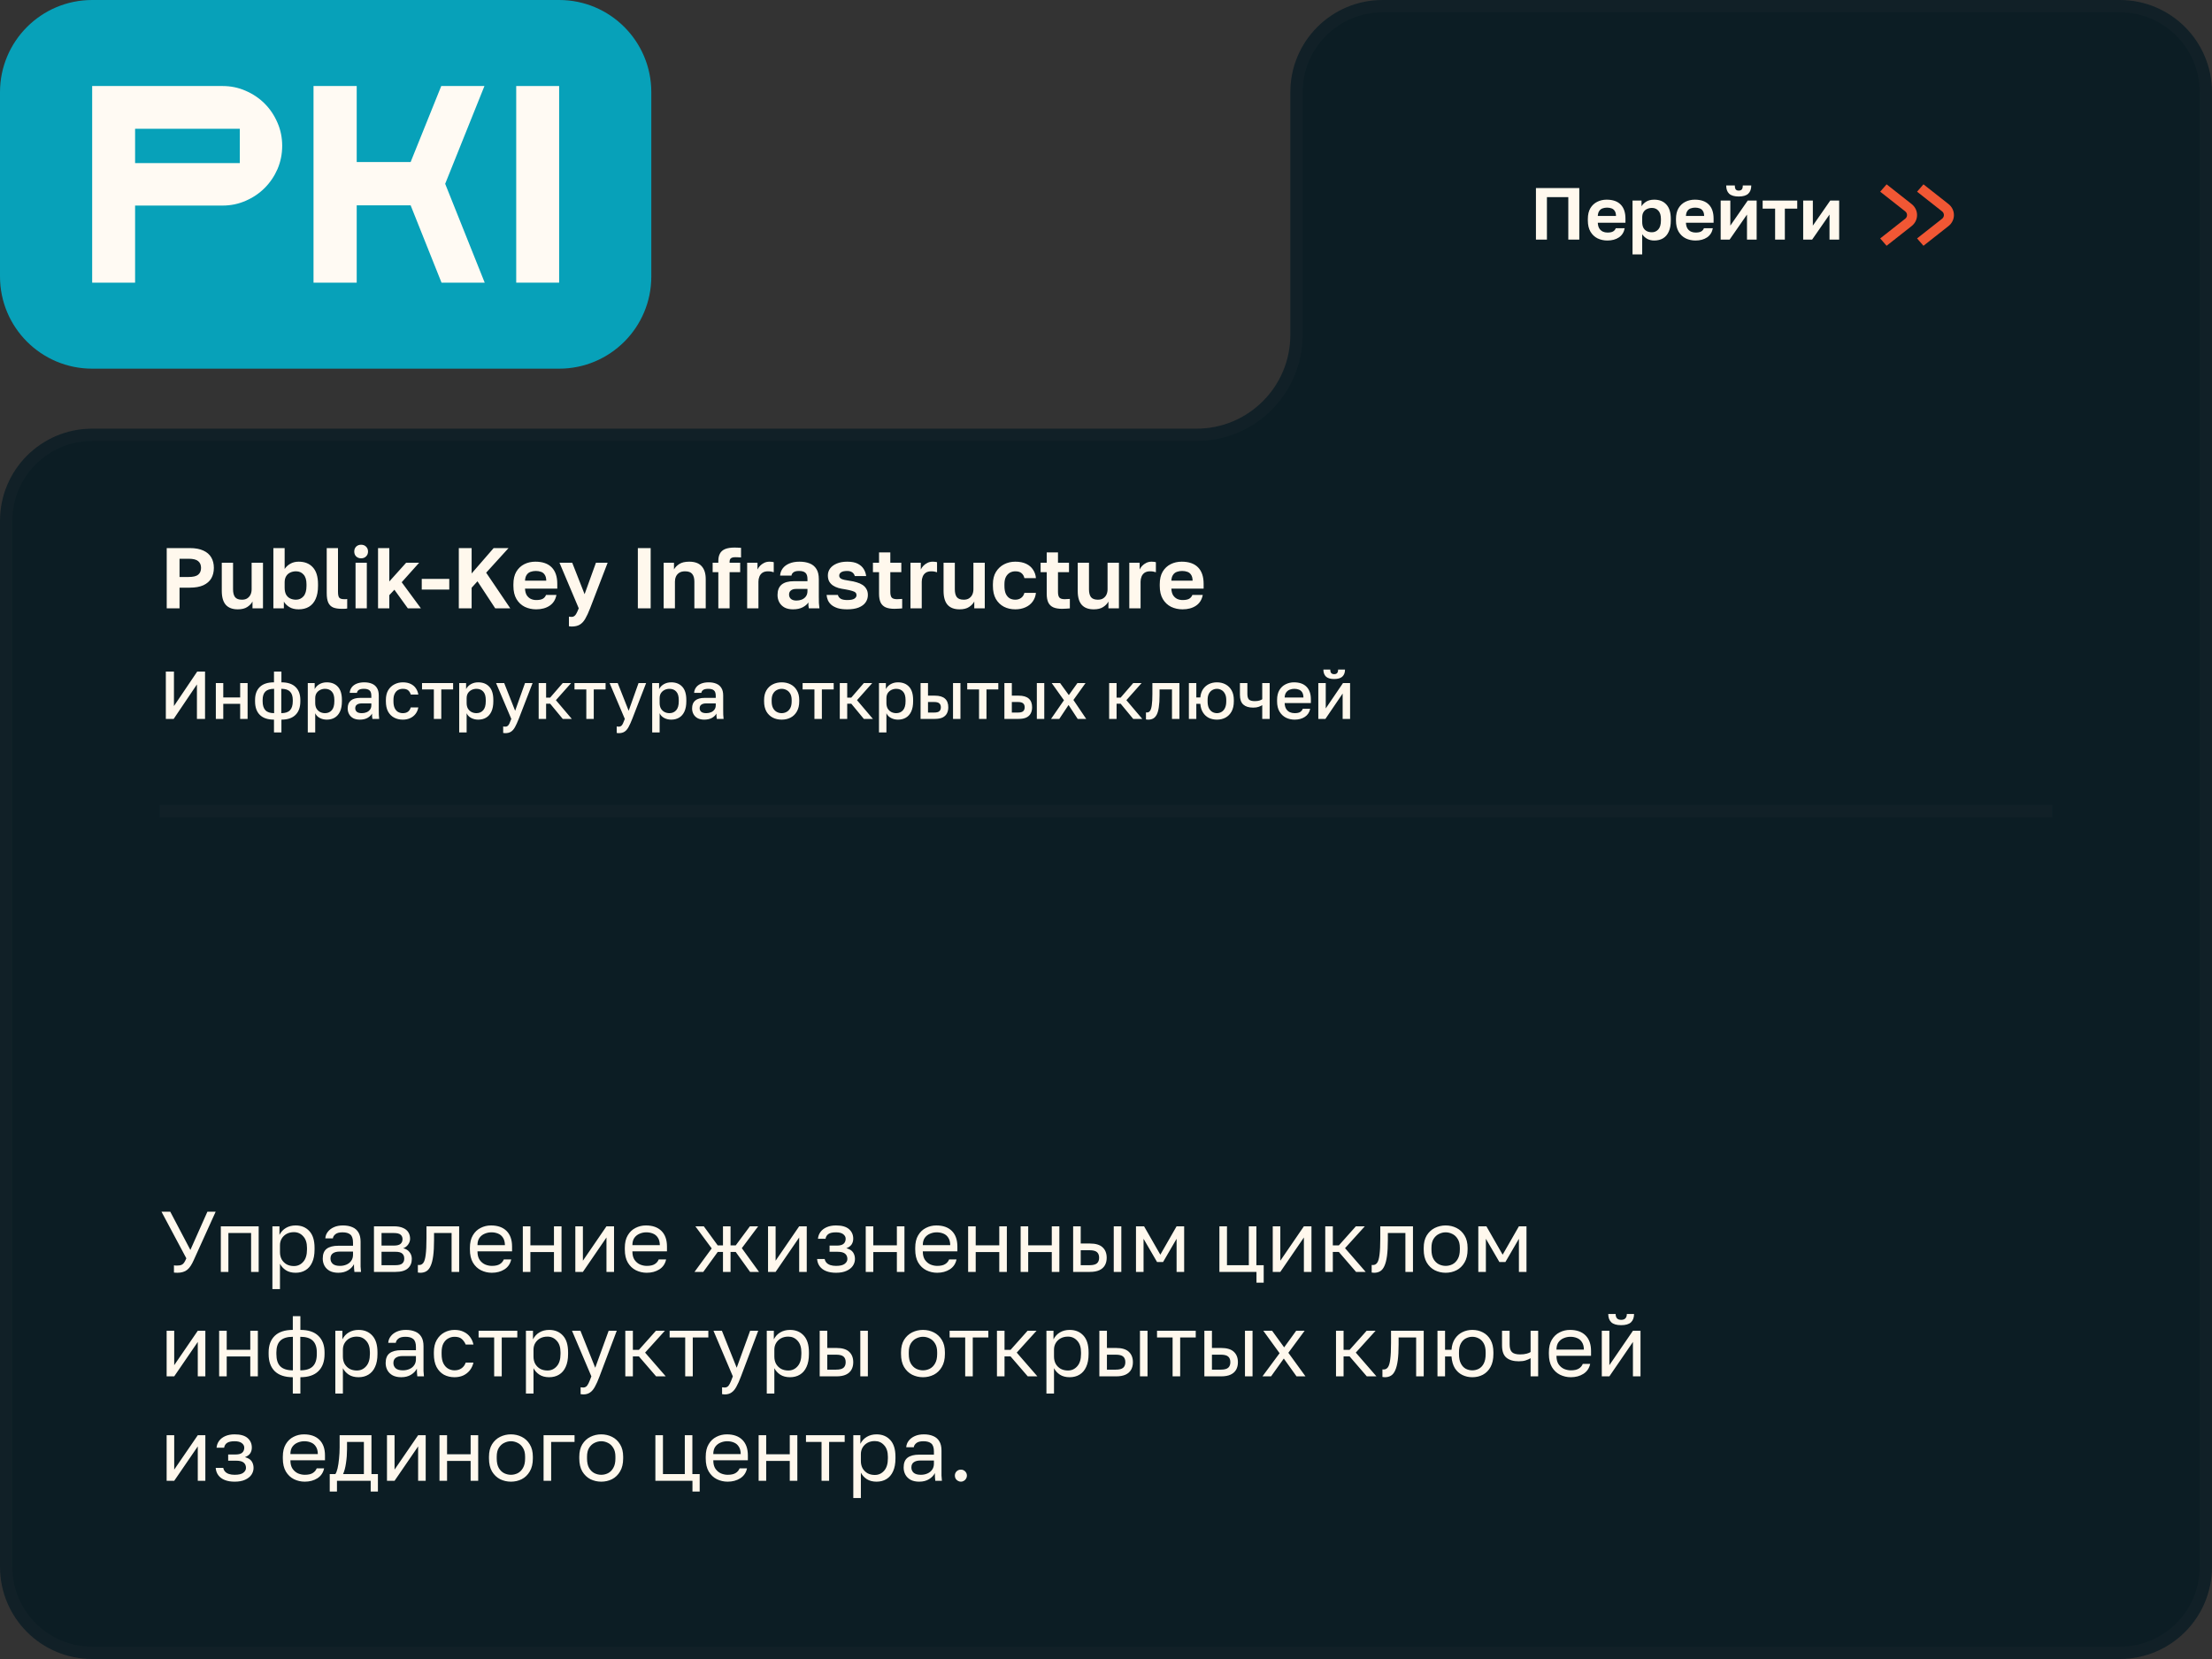
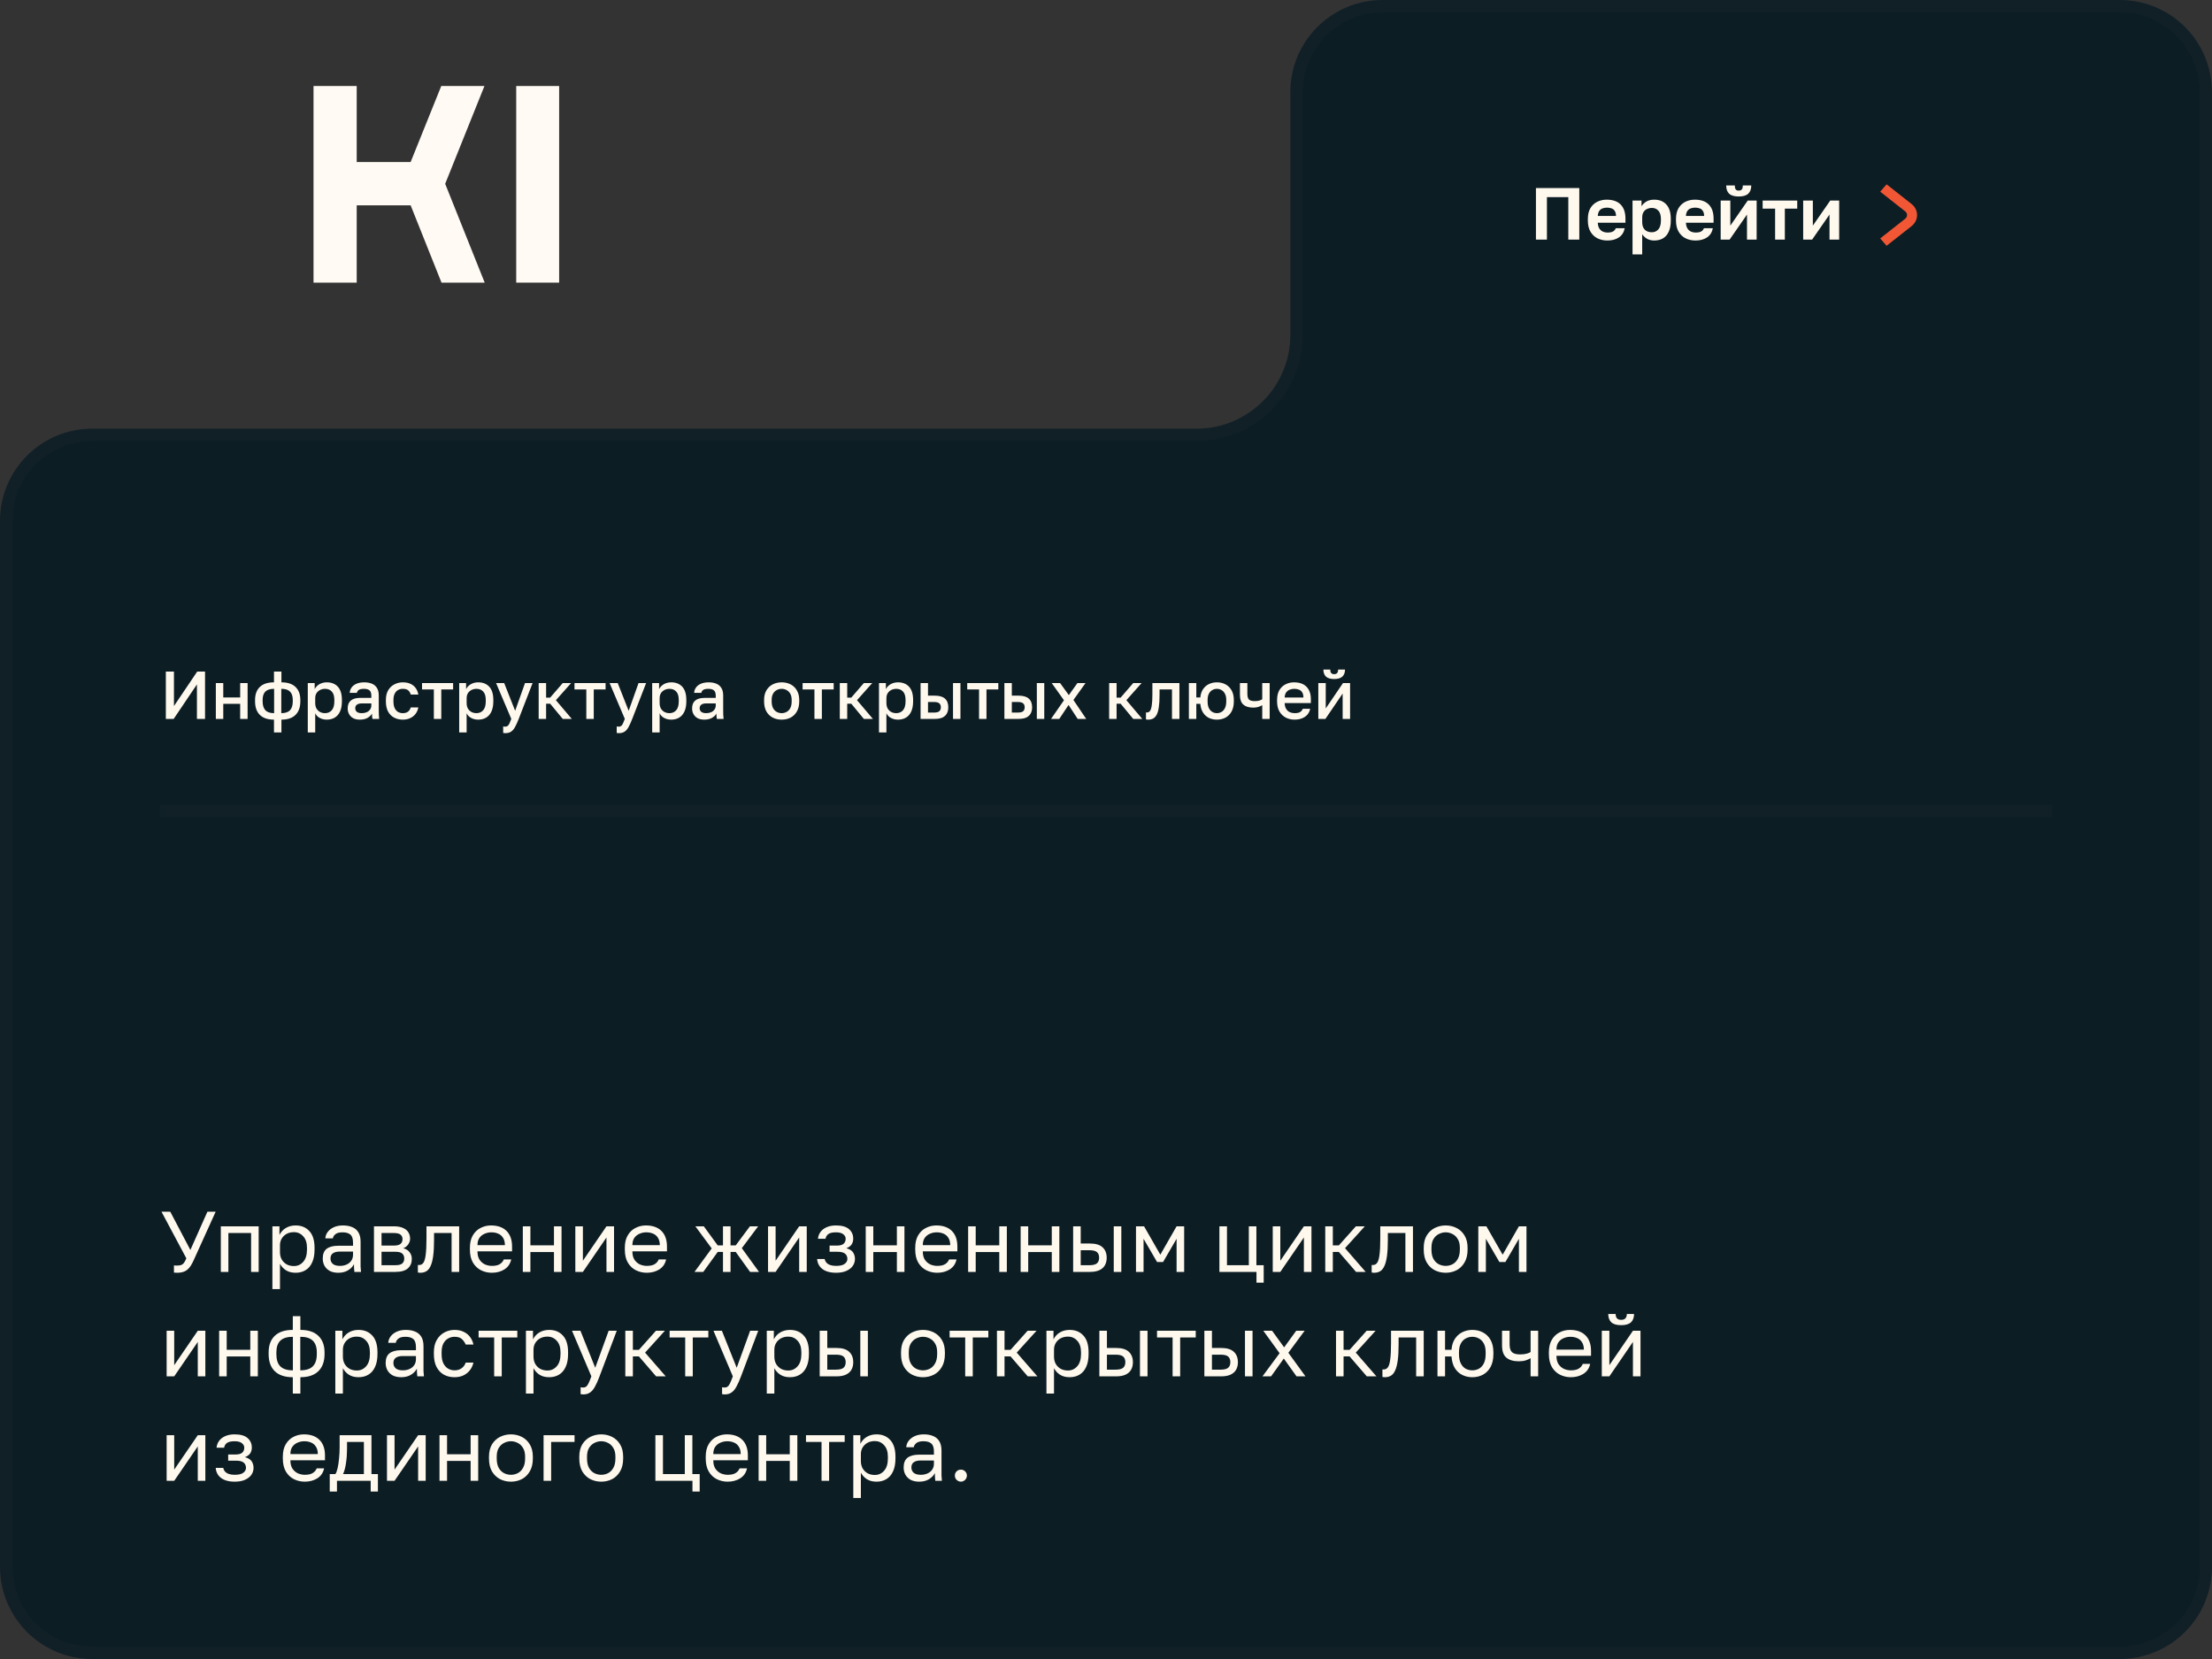
<svg xmlns="http://www.w3.org/2000/svg" width="360" height="270" viewBox="0 0 360 270" fill="none">
  <rect x="0" y="0" width="360" height="270" fill="#333333" stroke="none" />
  <path d="M15 270C6.716 270 9.03255e-05 263.284 8.64589e-05 255L7.0012e-06 84.763C3.13454e-06 76.479 6.716 69.763 15 69.763H194.742C203.169 69.763 210 62.932 210 54.505V15C210 6.716 216.716 0 225 0H345C353.284 0 360 6.716 360 15V255C360 263.284 353.284 270 345 270H15Z" fill="#0C1D24" />
  <path d="M225 1H345C352.732 1 359 7.268 359 15V255C359 262.732 352.732 269 345 269H15C7.268 269 1 262.732 1 255V84.763C1 77.031 7.268 70.763 15 70.763H194.742C203.721 70.763 211 63.484 211 54.505V15C211 7.268 217.268 1 225 1Z" stroke="#FFF8ED" stroke-opacity="0.02" stroke-width="2" />
  <path d="M311.112 33.205C312.296 34.137 312.296 35.863 311.112 36.795L307.041 40L306 38.803L310.071 35.599C310.466 35.288 310.466 34.712 310.071 34.401L306 31.197L307.041 30L311.112 33.205Z" fill="#F15734" />
-   <path d="M317.112 33.205C318.296 34.137 318.296 35.863 317.112 36.795L313.041 40L312 38.803L316.071 35.599C316.466 35.288 316.466 34.712 316.071 34.401L312 31.197L313.041 30L317.112 33.205Z" fill="#F15734" />
  <path d="M28.87 207.14C28.767 207.14 28.665 207.135 28.562 207.126C28.469 207.126 28.385 207.121 28.31 207.112V205.936C28.385 205.945 28.469 205.955 28.562 205.964C28.665 205.964 28.767 205.964 28.87 205.964C29.141 205.964 29.355 205.931 29.514 205.866C29.682 205.801 29.827 205.684 29.948 205.516C30.069 205.348 30.195 205.105 30.326 204.788L26.28 197.2H27.708L30.984 203.43L33.756 197.2H35.1L31.53 205.082C31.371 205.437 31.208 205.745 31.04 206.006C30.872 206.267 30.685 206.482 30.48 206.65C30.275 206.818 30.041 206.939 29.78 207.014C29.519 207.098 29.215 207.14 28.87 207.14ZM35.938 207V199.58H42.098V207H40.866V200.672H37.17V207H35.938ZM44.333 209.8V199.58H45.481V200.98C45.733 200.485 46.083 200.107 46.531 199.846C46.988 199.575 47.516 199.44 48.113 199.44C49.046 199.44 49.793 199.748 50.353 200.364C50.913 200.971 51.193 201.876 51.193 203.08V203.36C51.193 204.2 51.062 204.9 50.801 205.46C50.549 206.02 50.19 206.44 49.723 206.72C49.266 207 48.729 207.14 48.113 207.14C47.478 207.14 46.946 207 46.517 206.72C46.097 206.44 45.78 206.09 45.565 205.67V209.8H44.333ZM47.833 206.048C48.44 206.048 48.944 205.819 49.345 205.362C49.756 204.905 49.961 204.237 49.961 203.36V203.08C49.961 202.268 49.756 201.643 49.345 201.204C48.944 200.756 48.44 200.532 47.833 200.532C47.385 200.532 46.988 200.625 46.643 200.812C46.307 200.999 46.041 201.255 45.845 201.582C45.658 201.899 45.565 202.259 45.565 202.66V203.78C45.565 204.228 45.658 204.625 45.845 204.97C46.041 205.306 46.307 205.572 46.643 205.768C46.988 205.955 47.385 206.048 47.833 206.048ZM55.06 207.14C54.519 207.14 54.057 207.042 53.674 206.846C53.301 206.641 53.016 206.365 52.82 206.02C52.624 205.665 52.526 205.269 52.526 204.83C52.526 204.093 52.741 203.561 53.17 203.234C53.609 202.907 54.234 202.744 55.046 202.744H57.454V202.24C57.454 201.605 57.309 201.167 57.02 200.924C56.74 200.681 56.316 200.56 55.746 200.56C55.214 200.56 54.827 200.663 54.584 200.868C54.342 201.064 54.206 201.288 54.178 201.54H52.946C52.974 201.139 53.109 200.784 53.352 200.476C53.595 200.159 53.926 199.907 54.346 199.72C54.766 199.533 55.256 199.44 55.816 199.44C56.404 199.44 56.913 199.533 57.342 199.72C57.772 199.897 58.103 200.182 58.336 200.574C58.569 200.957 58.686 201.465 58.686 202.1V205.11C58.686 205.502 58.686 205.847 58.686 206.146C58.696 206.435 58.719 206.72 58.756 207H57.678C57.65 206.785 57.632 206.585 57.622 206.398C57.613 206.202 57.608 205.983 57.608 205.74C57.412 206.132 57.095 206.463 56.656 206.734C56.218 207.005 55.685 207.14 55.06 207.14ZM55.326 206.02C55.718 206.02 56.073 205.95 56.39 205.81C56.717 205.67 56.974 205.465 57.16 205.194C57.356 204.923 57.454 204.592 57.454 204.2V203.696H55.256C54.799 203.696 54.44 203.789 54.178 203.976C53.917 204.153 53.786 204.438 53.786 204.83C53.786 205.175 53.907 205.46 54.15 205.684C54.402 205.908 54.794 206.02 55.326 206.02ZM60.862 207V199.58H64.082C64.698 199.58 65.202 199.669 65.594 199.846C65.986 200.014 66.275 200.252 66.462 200.56C66.649 200.859 66.742 201.209 66.742 201.61C66.742 201.937 66.635 202.249 66.42 202.548C66.215 202.837 65.949 203.038 65.622 203.15C66.079 203.262 66.425 203.477 66.658 203.794C66.901 204.102 67.022 204.466 67.022 204.886C67.022 205.53 66.808 206.043 66.378 206.426C65.949 206.809 65.277 207 64.362 207H60.862ZM62.094 205.908H64.362C64.885 205.908 65.254 205.815 65.468 205.628C65.683 205.441 65.79 205.175 65.79 204.83C65.79 204.475 65.683 204.205 65.468 204.018C65.254 203.822 64.885 203.724 64.362 203.724H62.094V205.908ZM62.094 202.716H64.082C64.614 202.716 64.983 202.623 65.188 202.436C65.403 202.249 65.51 201.993 65.51 201.666C65.51 201.358 65.403 201.115 65.188 200.938C64.983 200.761 64.614 200.672 64.082 200.672H62.094V202.716ZM68.428 207.14C68.363 207.14 68.293 207.135 68.218 207.126C68.153 207.117 68.083 207.107 68.008 207.098V205.866C68.036 205.875 68.106 205.88 68.218 205.88C68.498 205.88 68.727 205.759 68.904 205.516C69.082 205.264 69.207 204.825 69.282 204.2C69.366 203.565 69.408 202.679 69.408 201.54V199.58H74.728V207H73.496V200.672H70.64V201.82C70.64 202.856 70.594 203.719 70.5 204.41C70.407 205.091 70.267 205.633 70.08 206.034C69.903 206.435 69.674 206.72 69.394 206.888C69.114 207.056 68.792 207.14 68.428 207.14ZM80.048 207.14C79.422 207.14 78.834 207.005 78.284 206.734C77.742 206.463 77.304 206.048 76.968 205.488C76.641 204.928 76.478 204.219 76.478 203.36V203.08C76.478 202.259 76.636 201.582 76.954 201.05C77.271 200.509 77.691 200.107 78.214 199.846C78.736 199.575 79.301 199.44 79.908 199.44C81 199.44 81.844 199.739 82.442 200.336C83.039 200.933 83.338 201.778 83.338 202.87V203.654H77.71C77.71 204.233 77.826 204.695 78.06 205.04C78.302 205.385 78.601 205.637 78.956 205.796C79.32 205.945 79.684 206.02 80.048 206.02C80.608 206.02 81.037 205.927 81.336 205.74C81.644 205.553 81.863 205.297 81.994 204.97H83.198C83.048 205.679 82.68 206.221 82.092 206.594C81.513 206.958 80.832 207.14 80.048 207.14ZM79.978 200.56C79.595 200.56 79.231 200.635 78.886 200.784C78.54 200.924 78.256 201.148 78.032 201.456C77.817 201.764 77.71 202.161 77.71 202.646H82.176C82.166 202.133 82.059 201.727 81.854 201.428C81.658 201.12 81.396 200.901 81.07 200.77C80.743 200.63 80.379 200.56 79.978 200.56ZM85.089 207V199.58H86.321V202.674H90.157V199.58H91.389V207H90.157V203.766H86.321V207H85.089ZM93.634 207V199.58H94.866V205.18L98.702 199.58H99.934V207H98.702V201.4L94.866 207H93.634ZM105.259 207.14C104.633 207.14 104.045 207.005 103.495 206.734C102.953 206.463 102.515 206.048 102.179 205.488C101.852 204.928 101.689 204.219 101.689 203.36V203.08C101.689 202.259 101.847 201.582 102.165 201.05C102.482 200.509 102.902 200.107 103.425 199.846C103.947 199.575 104.512 199.44 105.119 199.44C106.211 199.44 107.055 199.739 107.653 200.336C108.25 200.933 108.549 201.778 108.549 202.87V203.654H102.921C102.921 204.233 103.037 204.695 103.271 205.04C103.513 205.385 103.812 205.637 104.167 205.796C104.531 205.945 104.895 206.02 105.259 206.02C105.819 206.02 106.248 205.927 106.547 205.74C106.855 205.553 107.074 205.297 107.205 204.97H108.409C108.259 205.679 107.891 206.221 107.303 206.594C106.724 206.958 106.043 207.14 105.259 207.14ZM105.189 200.56C104.806 200.56 104.442 200.635 104.097 200.784C103.751 200.924 103.467 201.148 103.243 201.456C103.028 201.764 102.921 202.161 102.921 202.646H107.387C107.377 202.133 107.27 201.727 107.065 201.428C106.869 201.12 106.607 200.901 106.281 200.77C105.954 200.63 105.59 200.56 105.189 200.56ZM113.03 207L115.83 203.178L113.17 199.58H114.542L116.81 202.688H117.664V199.58H118.896V202.688H119.736L122.046 199.58H123.39L120.73 203.136L123.53 207H122.074L119.736 203.752H118.896V207H117.664V203.752H116.81L114.458 207H113.03ZM124.997 207V199.58H126.229V205.18L130.065 199.58H131.297V207H130.065V201.4L126.229 207H124.997ZM136.062 207.14C135.446 207.14 134.914 207.051 134.466 206.874C134.018 206.697 133.668 206.44 133.416 206.104C133.164 205.768 133.019 205.367 132.982 204.9H134.214C134.261 205.143 134.363 205.348 134.522 205.516C134.681 205.684 134.891 205.81 135.152 205.894C135.413 205.978 135.717 206.02 136.062 206.02C136.706 206.02 137.173 205.913 137.462 205.698C137.761 205.474 137.91 205.208 137.91 204.9C137.91 204.536 137.789 204.251 137.546 204.046C137.303 203.831 136.883 203.724 136.286 203.724H135.012V202.716H136.202C136.715 202.716 137.079 202.618 137.294 202.422C137.518 202.226 137.63 201.951 137.63 201.596C137.63 201.316 137.499 201.073 137.238 200.868C136.977 200.663 136.585 200.56 136.062 200.56C135.493 200.56 135.077 200.653 134.816 200.84C134.564 201.017 134.41 201.274 134.354 201.61H133.122C133.159 201.19 133.299 200.817 133.542 200.49C133.785 200.163 134.121 199.907 134.55 199.72C134.979 199.533 135.483 199.44 136.062 199.44C137.014 199.44 137.719 199.641 138.176 200.042C138.633 200.443 138.862 200.961 138.862 201.596C138.862 201.951 138.773 202.263 138.596 202.534C138.419 202.795 138.134 203.001 137.742 203.15C138.265 203.29 138.629 203.514 138.834 203.822C139.039 204.13 139.142 204.489 139.142 204.9C139.142 205.301 139.025 205.675 138.792 206.02C138.559 206.356 138.213 206.627 137.756 206.832C137.308 207.037 136.743 207.14 136.062 207.14ZM140.897 207V199.58H142.129V202.674H145.965V199.58H147.197V207H145.965V203.766H142.129V207H140.897ZM152.522 207.14C151.897 207.14 151.309 207.005 150.758 206.734C150.217 206.463 149.778 206.048 149.442 205.488C149.116 204.928 148.952 204.219 148.952 203.36V203.08C148.952 202.259 149.111 201.582 149.428 201.05C149.746 200.509 150.166 200.107 150.688 199.846C151.211 199.575 151.776 199.44 152.382 199.44C153.474 199.44 154.319 199.739 154.916 200.336C155.514 200.933 155.812 201.778 155.812 202.87V203.654H150.184C150.184 204.233 150.301 204.695 150.534 205.04C150.777 205.385 151.076 205.637 151.43 205.796C151.794 205.945 152.158 206.02 152.522 206.02C153.082 206.02 153.512 205.927 153.81 205.74C154.118 205.553 154.338 205.297 154.468 204.97H155.672C155.523 205.679 155.154 206.221 154.566 206.594C153.988 206.958 153.306 207.14 152.522 207.14ZM152.452 200.56C152.07 200.56 151.706 200.635 151.36 200.784C151.015 200.924 150.73 201.148 150.506 201.456C150.292 201.764 150.184 202.161 150.184 202.646H154.65C154.641 202.133 154.534 201.727 154.328 201.428C154.132 201.12 153.871 200.901 153.544 200.77C153.218 200.63 152.854 200.56 152.452 200.56ZM157.563 207V199.58H158.795V202.674H162.631V199.58H163.863V207H162.631V203.766H158.795V207H157.563ZM166.108 207V199.58H167.34V202.674H171.176V199.58H172.408V207H171.176V203.766H167.34V207H166.108ZM174.653 207V199.58H175.885V202.38H177.383C178.317 202.38 179.003 202.585 179.441 202.996C179.889 203.407 180.113 203.976 180.113 204.704C180.113 205.171 180.015 205.577 179.819 205.922C179.623 206.267 179.325 206.533 178.923 206.72C178.522 206.907 178.009 207 177.383 207H174.653ZM175.885 205.908H177.313C177.892 205.908 178.298 205.805 178.531 205.6C178.765 205.395 178.881 205.091 178.881 204.69C178.881 204.289 178.765 203.985 178.531 203.78C178.298 203.575 177.892 203.472 177.313 203.472H175.885V205.908ZM181.261 207V199.58H182.493V207H181.261ZM184.88 207V199.58H186.196L188.842 204.2L191.488 199.58H192.72V207H191.488V201.61L189.29 205.39H188.31L186.112 201.61V207H184.88ZM204.49 208.75V207H198.456V199.58H199.688V205.908H203.244V199.58H204.476V205.908H205.666V208.75H204.49ZM207.138 207V199.58H208.37V205.18L212.206 199.58H213.438V207H212.206V201.4L208.37 207H207.138ZM215.683 207V199.58H216.915V202.688H217.895L220.667 199.58H222.123L218.903 203.136L222.263 207H220.695L217.895 203.752H216.915V207H215.683ZM223.659 207.14C223.593 207.14 223.523 207.135 223.449 207.126C223.383 207.117 223.313 207.107 223.239 207.098V205.866C223.267 205.875 223.337 205.88 223.449 205.88C223.729 205.88 223.957 205.759 224.135 205.516C224.312 205.264 224.438 204.825 224.513 204.2C224.597 203.565 224.639 202.679 224.639 201.54V199.58H229.959V207H228.727V200.672H225.871V201.82C225.871 202.856 225.824 203.719 225.731 204.41C225.637 205.091 225.497 205.633 225.311 206.034C225.133 206.435 224.905 206.72 224.625 206.888C224.345 207.056 224.023 207.14 223.659 207.14ZM235.278 207.14C234.653 207.14 234.065 207.005 233.514 206.734C232.973 206.454 232.534 206.034 232.198 205.474C231.871 204.914 231.708 204.209 231.708 203.36V203.08C231.708 202.277 231.871 201.605 232.198 201.064C232.534 200.523 232.973 200.117 233.514 199.846C234.065 199.575 234.653 199.44 235.278 199.44C235.913 199.44 236.501 199.575 237.042 199.846C237.583 200.117 238.017 200.523 238.344 201.064C238.68 201.605 238.848 202.277 238.848 203.08V203.36C238.848 204.209 238.68 204.914 238.344 205.474C238.017 206.034 237.583 206.454 237.042 206.734C236.501 207.005 235.913 207.14 235.278 207.14ZM235.278 206.02C235.661 206.02 236.025 205.936 236.37 205.768C236.725 205.591 237.014 205.306 237.238 204.914C237.471 204.522 237.588 204.004 237.588 203.36V203.08C237.588 202.483 237.471 202.002 237.238 201.638C237.014 201.265 236.725 200.994 236.37 200.826C236.025 200.649 235.661 200.56 235.278 200.56C234.905 200.56 234.541 200.649 234.186 200.826C233.831 200.994 233.537 201.265 233.304 201.638C233.08 202.002 232.968 202.483 232.968 203.08V203.36C232.968 204.004 233.08 204.522 233.304 204.914C233.537 205.306 233.831 205.591 234.186 205.768C234.541 205.936 234.905 206.02 235.278 206.02ZM240.593 207V199.58H241.909L244.555 204.2L247.201 199.58H248.433V207H247.201V201.61L245.003 205.39H244.023L241.825 201.61V207H240.593ZM27.12 224V216.58H28.352V222.18L32.188 216.58H33.42V224H32.188V218.4L28.352 224H27.12ZM35.665 224V216.58H36.897V219.674H40.733V216.58H41.965V224H40.733V220.766H36.897V224H35.665ZM47.654 226.8V224.14C46.366 224.14 45.386 223.813 44.714 223.16C44.051 222.507 43.72 221.578 43.72 220.374V220.094C43.72 218.946 44.051 218.05 44.714 217.406C45.386 216.762 46.366 216.44 47.654 216.44V214.2H48.886V216.44C50.174 216.44 51.149 216.762 51.812 217.406C52.484 218.05 52.82 218.946 52.82 220.094V220.374C52.82 221.578 52.484 222.507 51.812 223.16C51.149 223.813 50.174 224.14 48.886 224.14V226.8H47.654ZM51.56 220.374V220.094C51.56 219.245 51.34 218.61 50.902 218.19C50.472 217.77 49.796 217.56 48.872 217.56V223.02C49.796 223.02 50.472 222.805 50.902 222.376C51.34 221.947 51.56 221.279 51.56 220.374ZM44.98 220.094V220.374C44.98 221.279 45.194 221.947 45.624 222.376C46.062 222.805 46.744 223.02 47.668 223.02V217.56C46.744 217.56 46.062 217.77 45.624 218.19C45.194 218.61 44.98 219.245 44.98 220.094ZM54.573 226.8V216.58H55.721V217.98C55.973 217.485 56.323 217.107 56.771 216.846C57.228 216.575 57.756 216.44 58.353 216.44C59.286 216.44 60.033 216.748 60.593 217.364C61.153 217.971 61.433 218.876 61.433 220.08V220.36C61.433 221.2 61.303 221.9 61.041 222.46C60.789 223.02 60.43 223.44 59.963 223.72C59.506 224 58.969 224.14 58.353 224.14C57.718 224.14 57.187 224 56.757 223.72C56.337 223.44 56.02 223.09 55.805 222.67V226.8H54.573ZM58.073 223.048C58.68 223.048 59.184 222.819 59.585 222.362C59.996 221.905 60.201 221.237 60.201 220.36V220.08C60.201 219.268 59.996 218.643 59.585 218.204C59.184 217.756 58.68 217.532 58.073 217.532C57.625 217.532 57.228 217.625 56.883 217.812C56.547 217.999 56.281 218.255 56.085 218.582C55.898 218.899 55.805 219.259 55.805 219.66V220.78C55.805 221.228 55.898 221.625 56.085 221.97C56.281 222.306 56.547 222.572 56.883 222.768C57.228 222.955 57.625 223.048 58.073 223.048ZM65.3 224.14C64.759 224.14 64.297 224.042 63.914 223.846C63.541 223.641 63.256 223.365 63.06 223.02C62.864 222.665 62.766 222.269 62.766 221.83C62.766 221.093 62.981 220.561 63.41 220.234C63.849 219.907 64.474 219.744 65.286 219.744H67.694V219.24C67.694 218.605 67.55 218.167 67.26 217.924C66.98 217.681 66.556 217.56 65.986 217.56C65.454 217.56 65.067 217.663 64.824 217.868C64.582 218.064 64.446 218.288 64.418 218.54H63.186C63.214 218.139 63.35 217.784 63.592 217.476C63.835 217.159 64.166 216.907 64.586 216.72C65.006 216.533 65.496 216.44 66.056 216.44C66.644 216.44 67.153 216.533 67.582 216.72C68.012 216.897 68.343 217.182 68.576 217.574C68.81 217.957 68.926 218.465 68.926 219.1V222.11C68.926 222.502 68.926 222.847 68.926 223.146C68.936 223.435 68.959 223.72 68.996 224H67.918C67.89 223.785 67.872 223.585 67.862 223.398C67.853 223.202 67.848 222.983 67.848 222.74C67.652 223.132 67.335 223.463 66.896 223.734C66.458 224.005 65.926 224.14 65.3 224.14ZM65.566 223.02C65.958 223.02 66.313 222.95 66.63 222.81C66.957 222.67 67.214 222.465 67.4 222.194C67.596 221.923 67.694 221.592 67.694 221.2V220.696H65.496C65.039 220.696 64.68 220.789 64.418 220.976C64.157 221.153 64.026 221.438 64.026 221.83C64.026 222.175 64.148 222.46 64.39 222.684C64.642 222.908 65.034 223.02 65.566 223.02ZM73.972 224.14C73.338 224.14 72.764 224.005 72.25 223.734C71.746 223.454 71.345 223.034 71.046 222.474C70.757 221.914 70.612 221.209 70.612 220.36V220.08C70.612 219.277 70.771 218.605 71.088 218.064C71.406 217.523 71.821 217.117 72.334 216.846C72.848 216.575 73.394 216.44 73.972 216.44C74.56 216.44 75.064 216.547 75.484 216.762C75.914 216.967 76.259 217.252 76.52 217.616C76.782 217.971 76.959 218.372 77.052 218.82H75.792C75.643 218.465 75.433 218.167 75.162 217.924C74.901 217.681 74.504 217.56 73.972 217.56C73.608 217.56 73.268 217.649 72.95 217.826C72.633 217.994 72.372 218.265 72.166 218.638C71.97 219.002 71.872 219.483 71.872 220.08V220.36C71.872 220.995 71.97 221.508 72.166 221.9C72.372 222.292 72.633 222.577 72.95 222.754C73.268 222.931 73.608 223.02 73.972 223.02C74.43 223.02 74.812 222.908 75.12 222.684C75.438 222.46 75.662 222.152 75.792 221.76H77.052C76.94 222.245 76.74 222.67 76.45 223.034C76.161 223.389 75.806 223.664 75.386 223.86C74.966 224.047 74.495 224.14 73.972 224.14ZM80.425 224V217.672H77.891V216.58H84.191V217.672H81.657V224H80.425ZM85.595 226.8V216.58H86.743V217.98C86.995 217.485 87.345 217.107 87.793 216.846C88.25 216.575 88.777 216.44 89.375 216.44C90.308 216.44 91.055 216.748 91.615 217.364C92.175 217.971 92.455 218.876 92.455 220.08V220.36C92.455 221.2 92.324 221.9 92.063 222.46C91.811 223.02 91.451 223.44 90.985 223.72C90.527 224 89.991 224.14 89.375 224.14C88.74 224.14 88.208 224 87.779 223.72C87.359 223.44 87.041 223.09 86.827 222.67V226.8H85.595ZM89.095 223.048C89.701 223.048 90.205 222.819 90.607 222.362C91.017 221.905 91.223 221.237 91.223 220.36V220.08C91.223 219.268 91.017 218.643 90.607 218.204C90.205 217.756 89.701 217.532 89.095 217.532C88.647 217.532 88.25 217.625 87.905 217.812C87.569 217.999 87.303 218.255 87.107 218.582C86.92 218.899 86.827 219.259 86.827 219.66V220.78C86.827 221.228 86.92 221.625 87.107 221.97C87.303 222.306 87.569 222.572 87.905 222.768C88.25 222.955 88.647 223.048 89.095 223.048ZM94.915 226.94C94.775 226.94 94.635 226.926 94.495 226.898V225.778C94.635 225.806 94.775 225.82 94.915 225.82C95.101 225.82 95.255 225.773 95.376 225.68C95.507 225.596 95.638 225.423 95.769 225.162C95.899 224.901 96.058 224.513 96.245 224L93.094 216.58H94.466L96.874 222.6L99.058 216.58H100.374L97.575 224C97.313 224.7 97.061 225.265 96.819 225.694C96.585 226.123 96.319 226.436 96.02 226.632C95.731 226.837 95.362 226.94 94.915 226.94ZM101.768 224V216.58H103V219.688H103.98L106.752 216.58H108.208L104.988 220.136L108.348 224H106.78L103.98 220.752H103V224H101.768ZM111.515 224V217.672H108.981V216.58H115.281V217.672H112.747V224H111.515ZM117.938 226.94C117.798 226.94 117.658 226.926 117.518 226.898V225.778C117.658 225.806 117.798 225.82 117.938 225.82C118.125 225.82 118.279 225.773 118.4 225.68C118.531 225.596 118.661 225.423 118.792 225.162C118.923 224.901 119.081 224.513 119.268 224L116.118 216.58H117.49L119.898 222.6L122.082 216.58H123.398L120.598 224C120.337 224.7 120.085 225.265 119.842 225.694C119.609 226.123 119.343 226.436 119.044 226.632C118.755 226.837 118.386 226.94 117.938 226.94ZM124.792 226.8V216.58H125.94V217.98C126.192 217.485 126.542 217.107 126.99 216.846C127.447 216.575 127.975 216.44 128.572 216.44C129.505 216.44 130.252 216.748 130.812 217.364C131.372 217.971 131.652 218.876 131.652 220.08V220.36C131.652 221.2 131.521 221.9 131.26 222.46C131.008 223.02 130.649 223.44 130.182 223.72C129.725 224 129.188 224.14 128.572 224.14C127.937 224.14 127.405 224 126.976 223.72C126.556 223.44 126.239 223.09 126.024 222.67V226.8H124.792ZM128.292 223.048C128.899 223.048 129.403 222.819 129.804 222.362C130.215 221.905 130.42 221.237 130.42 220.36V220.08C130.42 219.268 130.215 218.643 129.804 218.204C129.403 217.756 128.899 217.532 128.292 217.532C127.844 217.532 127.447 217.625 127.102 217.812C126.766 217.999 126.5 218.255 126.304 218.582C126.117 218.899 126.024 219.259 126.024 219.66V220.78C126.024 221.228 126.117 221.625 126.304 221.97C126.5 222.306 126.766 222.572 127.102 222.768C127.447 222.955 127.844 223.048 128.292 223.048ZM133.405 224V216.58H134.637V219.38H136.135C137.068 219.38 137.754 219.585 138.193 219.996C138.641 220.407 138.865 220.976 138.865 221.704C138.865 222.171 138.767 222.577 138.571 222.922C138.375 223.267 138.076 223.533 137.675 223.72C137.274 223.907 136.76 224 136.135 224H133.405ZM134.637 222.908H136.065C136.644 222.908 137.05 222.805 137.283 222.6C137.516 222.395 137.633 222.091 137.633 221.69C137.633 221.289 137.516 220.985 137.283 220.78C137.05 220.575 136.644 220.472 136.065 220.472H134.637V222.908ZM140.013 224V216.58H141.245V224H140.013ZM150.212 224.14C149.586 224.14 148.998 224.005 148.448 223.734C147.906 223.454 147.468 223.034 147.132 222.474C146.805 221.914 146.642 221.209 146.642 220.36V220.08C146.642 219.277 146.805 218.605 147.132 218.064C147.468 217.523 147.906 217.117 148.448 216.846C148.998 216.575 149.586 216.44 150.212 216.44C150.846 216.44 151.434 216.575 151.976 216.846C152.517 217.117 152.951 217.523 153.278 218.064C153.614 218.605 153.782 219.277 153.782 220.08V220.36C153.782 221.209 153.614 221.914 153.278 222.474C152.951 223.034 152.517 223.454 151.976 223.734C151.434 224.005 150.846 224.14 150.212 224.14ZM150.212 223.02C150.594 223.02 150.958 222.936 151.304 222.768C151.658 222.591 151.948 222.306 152.172 221.914C152.405 221.522 152.522 221.004 152.522 220.36V220.08C152.522 219.483 152.405 219.002 152.172 218.638C151.948 218.265 151.658 217.994 151.304 217.826C150.958 217.649 150.594 217.56 150.212 217.56C149.838 217.56 149.474 217.649 149.12 217.826C148.765 217.994 148.471 218.265 148.238 218.638C148.014 219.002 147.902 219.483 147.902 220.08V220.36C147.902 221.004 148.014 221.522 148.238 221.914C148.471 222.306 148.765 222.591 149.12 222.768C149.474 222.936 149.838 223.02 150.212 223.02ZM157.084 224V217.672H154.55V216.58H160.85V217.672H158.316V224H157.084ZM162.253 224V216.58H163.485V219.688H164.465L167.237 216.58H168.693L165.473 220.136L168.833 224H167.265L164.465 220.752H163.485V224H162.253ZM170.306 226.8V216.58H171.454V217.98C171.706 217.485 172.056 217.107 172.504 216.846C172.961 216.575 173.488 216.44 174.086 216.44C175.019 216.44 175.766 216.748 176.326 217.364C176.886 217.971 177.166 218.876 177.166 220.08V220.36C177.166 221.2 177.035 221.9 176.774 222.46C176.522 223.02 176.162 223.44 175.696 223.72C175.238 224 174.702 224.14 174.086 224.14C173.451 224.14 172.919 224 172.49 223.72C172.07 223.44 171.752 223.09 171.538 222.67V226.8H170.306ZM173.806 223.048C174.412 223.048 174.916 222.819 175.318 222.362C175.728 221.905 175.934 221.237 175.934 220.36V220.08C175.934 219.268 175.728 218.643 175.318 218.204C174.916 217.756 174.412 217.532 173.806 217.532C173.358 217.532 172.961 217.625 172.616 217.812C172.28 217.999 172.014 218.255 171.818 218.582C171.631 218.899 171.538 219.259 171.538 219.66V220.78C171.538 221.228 171.631 221.625 171.818 221.97C172.014 222.306 172.28 222.572 172.616 222.768C172.961 222.955 173.358 223.048 173.806 223.048ZM178.919 224V216.58H180.151V219.38H181.649C182.582 219.38 183.268 219.585 183.707 219.996C184.155 220.407 184.379 220.976 184.379 221.704C184.379 222.171 184.281 222.577 184.085 222.922C183.889 223.267 183.59 223.533 183.189 223.72C182.787 223.907 182.274 224 181.649 224H178.919ZM180.151 222.908H181.579C182.157 222.908 182.563 222.805 182.797 222.6C183.03 222.395 183.147 222.091 183.147 221.69C183.147 221.289 183.03 220.985 182.797 220.78C182.563 220.575 182.157 220.472 181.579 220.472H180.151V222.908ZM185.527 224V216.58H186.759V224H185.527ZM190.839 224V217.672H188.305V216.58H194.605V217.672H192.071V224H190.839ZM196.009 224V216.58H197.241V219.38H198.739C199.672 219.38 200.358 219.585 200.797 219.996C201.245 220.407 201.469 220.976 201.469 221.704C201.469 222.171 201.371 222.577 201.175 222.922C200.979 223.267 200.68 223.533 200.279 223.72C199.877 223.907 199.364 224 198.739 224H196.009ZM197.241 222.908H198.669C199.247 222.908 199.653 222.805 199.887 222.6C200.12 222.395 200.237 222.091 200.237 221.69C200.237 221.289 200.12 220.985 199.887 220.78C199.653 220.575 199.247 220.472 198.669 220.472H197.241V222.908ZM202.617 224V216.58H203.849V224H202.617ZM205.465 224L208.251 220.234L205.605 216.58H207.033L208.993 219.282L210.953 216.58H212.325L209.679 220.164L212.465 224H211.009L208.937 221.102L206.865 224H205.465ZM217.433 224V216.58H218.665V219.688H219.645L222.417 216.58H223.873L220.653 220.136L224.013 224H222.445L219.645 220.752H218.665V224H217.433ZM225.409 224.14C225.343 224.14 225.273 224.135 225.199 224.126C225.133 224.117 225.063 224.107 224.989 224.098V222.866C225.017 222.875 225.087 222.88 225.199 222.88C225.479 222.88 225.707 222.759 225.885 222.516C226.062 222.264 226.188 221.825 226.263 221.2C226.347 220.565 226.389 219.679 226.389 218.54V216.58H231.709V224H230.477V217.672H227.621V218.82C227.621 219.856 227.574 220.719 227.481 221.41C227.387 222.091 227.247 222.633 227.061 223.034C226.883 223.435 226.655 223.72 226.375 223.888C226.095 224.056 225.773 224.14 225.409 224.14ZM233.948 224V216.58H235.18V219.674H236.23C236.286 218.955 236.473 218.358 236.79 217.882C237.107 217.406 237.513 217.047 238.008 216.804C238.503 216.561 239.039 216.44 239.618 216.44C240.253 216.44 240.827 216.575 241.34 216.846C241.863 217.117 242.278 217.523 242.586 218.064C242.894 218.605 243.048 219.277 243.048 220.08V220.36C243.048 221.209 242.894 221.914 242.586 222.474C242.278 223.034 241.863 223.454 241.34 223.734C240.827 224.005 240.253 224.14 239.618 224.14C239.03 224.14 238.489 224.019 237.994 223.776C237.499 223.533 237.093 223.165 236.776 222.67C236.468 222.166 236.286 221.531 236.23 220.766H235.18V224H233.948ZM239.618 223.02C239.991 223.02 240.341 222.936 240.668 222.768C241.004 222.591 241.275 222.306 241.48 221.914C241.685 221.522 241.788 221.004 241.788 220.36V220.08C241.788 219.483 241.685 219.002 241.48 218.638C241.275 218.265 241.004 217.994 240.668 217.826C240.341 217.649 239.991 217.56 239.618 217.56C239.245 217.56 238.89 217.649 238.554 217.826C238.227 217.994 237.961 218.265 237.756 218.638C237.551 219.002 237.448 219.483 237.448 220.08V220.36C237.448 221.004 237.551 221.522 237.756 221.914C237.961 222.306 238.227 222.591 238.554 222.768C238.89 222.936 239.245 223.02 239.618 223.02ZM249.102 224V221.046C248.887 221.177 248.626 221.293 248.318 221.396C248.019 221.499 247.641 221.55 247.184 221.55C246.316 221.55 245.644 221.354 245.168 220.962C244.692 220.57 244.454 219.903 244.454 218.96V216.58H245.686V218.75C245.686 219.385 245.816 219.823 246.078 220.066C246.339 220.309 246.778 220.43 247.394 220.43C247.814 220.43 248.173 220.388 248.472 220.304C248.77 220.22 248.98 220.131 249.102 220.038V216.58H250.334V224H249.102ZM255.649 224.14C255.024 224.14 254.436 224.005 253.885 223.734C253.344 223.463 252.905 223.048 252.569 222.488C252.243 221.928 252.079 221.219 252.079 220.36V220.08C252.079 219.259 252.238 218.582 252.555 218.05C252.873 217.509 253.293 217.107 253.815 216.846C254.338 216.575 254.903 216.44 255.509 216.44C256.601 216.44 257.446 216.739 258.043 217.336C258.641 217.933 258.939 218.778 258.939 219.87V220.654H253.311C253.311 221.233 253.428 221.695 253.661 222.04C253.904 222.385 254.203 222.637 254.557 222.796C254.921 222.945 255.285 223.02 255.649 223.02C256.209 223.02 256.639 222.927 256.937 222.74C257.245 222.553 257.465 222.297 257.595 221.97H258.799C258.65 222.679 258.281 223.221 257.693 223.594C257.115 223.958 256.433 224.14 255.649 224.14ZM255.579 217.56C255.197 217.56 254.833 217.635 254.487 217.784C254.142 217.924 253.857 218.148 253.633 218.456C253.419 218.764 253.311 219.161 253.311 219.646H257.777C257.768 219.133 257.661 218.727 257.455 218.428C257.259 218.12 256.998 217.901 256.671 217.77C256.345 217.63 255.981 217.56 255.579 217.56ZM260.69 224V216.58H261.922V222.18L265.758 216.58H266.99V224H265.758V218.4L261.922 224H260.69ZM263.84 215.67C263.112 215.67 262.58 215.516 262.244 215.208C261.908 214.891 261.74 214.438 261.74 213.85H262.944C262.944 214.167 263.019 214.405 263.168 214.564C263.318 214.723 263.542 214.802 263.84 214.802C264.148 214.802 264.377 214.723 264.526 214.564C264.685 214.405 264.764 214.167 264.764 213.85H265.94C265.94 214.438 265.772 214.891 265.436 215.208C265.1 215.516 264.568 215.67 263.84 215.67ZM27.12 241V233.58H28.352V239.18L32.188 233.58H33.42V241H32.188V235.4L28.352 241H27.12ZM38.185 241.14C37.569 241.14 37.037 241.051 36.589 240.874C36.141 240.697 35.791 240.44 35.539 240.104C35.287 239.768 35.142 239.367 35.105 238.9H36.337C36.384 239.143 36.486 239.348 36.645 239.516C36.804 239.684 37.014 239.81 37.275 239.894C37.536 239.978 37.84 240.02 38.185 240.02C38.829 240.02 39.296 239.913 39.585 239.698C39.884 239.474 40.033 239.208 40.033 238.9C40.033 238.536 39.912 238.251 39.669 238.046C39.426 237.831 39.006 237.724 38.409 237.724H37.135V236.716H38.325C38.838 236.716 39.202 236.618 39.417 236.422C39.641 236.226 39.753 235.951 39.753 235.596C39.753 235.316 39.622 235.073 39.361 234.868C39.1 234.663 38.708 234.56 38.185 234.56C37.616 234.56 37.2 234.653 36.939 234.84C36.687 235.017 36.533 235.274 36.477 235.61H35.245C35.282 235.19 35.422 234.817 35.665 234.49C35.908 234.163 36.244 233.907 36.673 233.72C37.102 233.533 37.606 233.44 38.185 233.44C39.137 233.44 39.842 233.641 40.299 234.042C40.756 234.443 40.985 234.961 40.985 235.596C40.985 235.951 40.896 236.263 40.719 236.534C40.542 236.795 40.257 237.001 39.865 237.15C40.388 237.29 40.752 237.514 40.957 237.822C41.162 238.13 41.265 238.489 41.265 238.9C41.265 239.301 41.148 239.675 40.915 240.02C40.682 240.356 40.336 240.627 39.879 240.832C39.431 241.037 38.866 241.14 38.185 241.14ZM49.6 241.14C48.975 241.14 48.387 241.005 47.836 240.734C47.295 240.463 46.856 240.048 46.52 239.488C46.194 238.928 46.03 238.219 46.03 237.36V237.08C46.03 236.259 46.189 235.582 46.506 235.05C46.824 234.509 47.244 234.107 47.766 233.846C48.289 233.575 48.854 233.44 49.46 233.44C50.552 233.44 51.397 233.739 51.994 234.336C52.592 234.933 52.89 235.778 52.89 236.87V237.654H47.262C47.262 238.233 47.379 238.695 47.612 239.04C47.855 239.385 48.154 239.637 48.508 239.796C48.872 239.945 49.236 240.02 49.6 240.02C50.16 240.02 50.59 239.927 50.888 239.74C51.196 239.553 51.416 239.297 51.546 238.97H52.75C52.601 239.679 52.232 240.221 51.644 240.594C51.066 240.958 50.384 241.14 49.6 241.14ZM49.53 234.56C49.148 234.56 48.784 234.635 48.438 234.784C48.093 234.924 47.808 235.148 47.584 235.456C47.37 235.764 47.262 236.161 47.262 236.646H51.728C51.719 236.133 51.612 235.727 51.406 235.428C51.21 235.12 50.949 234.901 50.622 234.77C50.296 234.63 49.932 234.56 49.53 234.56ZM53.665 242.75V239.908H54.575C54.715 239.721 54.836 239.409 54.939 238.97C55.041 238.522 55.121 237.999 55.177 237.402C55.242 236.805 55.275 236.184 55.275 235.54V233.58H60.455V239.908H61.505V242.75H60.329V241H54.841V242.75H53.665ZM55.835 239.908H59.223V234.672H56.479V235.82C56.479 236.604 56.423 237.365 56.311 238.102C56.208 238.83 56.049 239.432 55.835 239.908ZM62.981 241V233.58H64.213V239.18L68.049 233.58H69.281V241H68.049V235.4L64.213 241H62.981ZM71.526 241V233.58H72.758V236.674H76.594V233.58H77.826V241H76.594V237.766H72.758V241H71.526ZM83.151 241.14C82.526 241.14 81.938 241.005 81.387 240.734C80.846 240.454 80.407 240.034 80.071 239.474C79.745 238.914 79.581 238.209 79.581 237.36V237.08C79.581 236.277 79.745 235.605 80.071 235.064C80.407 234.523 80.846 234.117 81.387 233.846C81.938 233.575 82.526 233.44 83.151 233.44C83.786 233.44 84.374 233.575 84.915 233.846C85.457 234.117 85.891 234.523 86.217 235.064C86.553 235.605 86.721 236.277 86.721 237.08V237.36C86.721 238.209 86.553 238.914 86.217 239.474C85.891 240.034 85.457 240.454 84.915 240.734C84.374 241.005 83.786 241.14 83.151 241.14ZM83.151 240.02C83.534 240.02 83.898 239.936 84.243 239.768C84.598 239.591 84.887 239.306 85.111 238.914C85.344 238.522 85.461 238.004 85.461 237.36V237.08C85.461 236.483 85.344 236.002 85.111 235.638C84.887 235.265 84.598 234.994 84.243 234.826C83.898 234.649 83.534 234.56 83.151 234.56C82.778 234.56 82.414 234.649 82.059 234.826C81.704 234.994 81.41 235.265 81.177 235.638C80.953 236.002 80.841 236.483 80.841 237.08V237.36C80.841 238.004 80.953 238.522 81.177 238.914C81.41 239.306 81.704 239.591 82.059 239.768C82.414 239.936 82.778 240.02 83.151 240.02ZM88.466 241V233.58H93.506V234.672H89.698V241H88.466ZM97.848 241.14C97.223 241.14 96.635 241.005 96.084 240.734C95.543 240.454 95.104 240.034 94.768 239.474C94.442 238.914 94.278 238.209 94.278 237.36V237.08C94.278 236.277 94.442 235.605 94.768 235.064C95.104 234.523 95.543 234.117 96.084 233.846C96.635 233.575 97.223 233.44 97.848 233.44C98.483 233.44 99.071 233.575 99.612 233.846C100.154 234.117 100.588 234.523 100.914 235.064C101.25 235.605 101.418 236.277 101.418 237.08V237.36C101.418 238.209 101.25 238.914 100.914 239.474C100.588 240.034 100.154 240.454 99.612 240.734C99.071 241.005 98.483 241.14 97.848 241.14ZM97.848 240.02C98.231 240.02 98.595 239.936 98.94 239.768C99.295 239.591 99.584 239.306 99.808 238.914C100.042 238.522 100.158 238.004 100.158 237.36V237.08C100.158 236.483 100.042 236.002 99.808 235.638C99.584 235.265 99.295 234.994 98.94 234.826C98.595 234.649 98.231 234.56 97.848 234.56C97.475 234.56 97.111 234.649 96.756 234.826C96.402 234.994 96.108 235.265 95.874 235.638C95.65 236.002 95.538 236.483 95.538 237.08V237.36C95.538 238.004 95.65 238.522 95.874 238.914C96.108 239.306 96.402 239.591 96.756 239.768C97.111 239.936 97.475 240.02 97.848 240.02ZM112.697 242.75V241H106.663V233.58H107.895V239.908H111.451V233.58H112.683V239.908H113.873V242.75H112.697ZM118.425 241.14C117.799 241.14 117.211 241.005 116.661 240.734C116.119 240.463 115.681 240.048 115.345 239.488C115.018 238.928 114.855 238.219 114.855 237.36V237.08C114.855 236.259 115.013 235.582 115.331 235.05C115.648 234.509 116.068 234.107 116.591 233.846C117.113 233.575 117.678 233.44 118.285 233.44C119.377 233.44 120.221 233.739 120.819 234.336C121.416 234.933 121.715 235.778 121.715 236.87V237.654H116.087C116.087 238.233 116.203 238.695 116.437 239.04C116.679 239.385 116.978 239.637 117.333 239.796C117.697 239.945 118.061 240.02 118.425 240.02C118.985 240.02 119.414 239.927 119.713 239.74C120.021 239.553 120.24 239.297 120.371 238.97H121.575C121.425 239.679 121.057 240.221 120.469 240.594C119.89 240.958 119.209 241.14 118.425 241.14ZM118.355 234.56C117.972 234.56 117.608 234.635 117.263 234.784C116.917 234.924 116.633 235.148 116.409 235.456C116.194 235.764 116.087 236.161 116.087 236.646H120.553C120.543 236.133 120.436 235.727 120.231 235.428C120.035 235.12 119.773 234.901 119.447 234.77C119.12 234.63 118.756 234.56 118.355 234.56ZM123.466 241V233.58H124.698V236.674H128.534V233.58H129.766V241H128.534V237.766H124.698V241H123.466ZM133.705 241V234.672H131.171V233.58H137.471V234.672H134.937V241H133.705ZM138.874 243.8V233.58H140.022V234.98C140.274 234.485 140.624 234.107 141.072 233.846C141.529 233.575 142.057 233.44 142.654 233.44C143.587 233.44 144.334 233.748 144.894 234.364C145.454 234.971 145.734 235.876 145.734 237.08V237.36C145.734 238.2 145.603 238.9 145.342 239.46C145.09 240.02 144.731 240.44 144.264 240.72C143.807 241 143.27 241.14 142.654 241.14C142.019 241.14 141.487 241 141.058 240.72C140.638 240.44 140.321 240.09 140.106 239.67V243.8H138.874ZM142.374 240.048C142.981 240.048 143.485 239.819 143.886 239.362C144.297 238.905 144.502 238.237 144.502 237.36V237.08C144.502 236.268 144.297 235.643 143.886 235.204C143.485 234.756 142.981 234.532 142.374 234.532C141.926 234.532 141.529 234.625 141.184 234.812C140.848 234.999 140.582 235.255 140.386 235.582C140.199 235.899 140.106 236.259 140.106 236.66V237.78C140.106 238.228 140.199 238.625 140.386 238.97C140.582 239.306 140.848 239.572 141.184 239.768C141.529 239.955 141.926 240.048 142.374 240.048ZM149.601 241.14C149.06 241.14 148.598 241.042 148.215 240.846C147.842 240.641 147.557 240.365 147.361 240.02C147.165 239.665 147.067 239.269 147.067 238.83C147.067 238.093 147.282 237.561 147.711 237.234C148.15 236.907 148.775 236.744 149.587 236.744H151.995V236.24C151.995 235.605 151.851 235.167 151.561 234.924C151.281 234.681 150.857 234.56 150.287 234.56C149.755 234.56 149.368 234.663 149.125 234.868C148.883 235.064 148.747 235.288 148.719 235.54H147.487C147.515 235.139 147.651 234.784 147.893 234.476C148.136 234.159 148.467 233.907 148.887 233.72C149.307 233.533 149.797 233.44 150.357 233.44C150.945 233.44 151.454 233.533 151.883 233.72C152.313 233.897 152.644 234.182 152.877 234.574C153.111 234.957 153.227 235.465 153.227 236.1V239.11C153.227 239.502 153.227 239.847 153.227 240.146C153.237 240.435 153.26 240.72 153.297 241H152.219C152.191 240.785 152.173 240.585 152.163 240.398C152.154 240.202 152.149 239.983 152.149 239.74C151.953 240.132 151.636 240.463 151.197 240.734C150.759 241.005 150.227 241.14 149.601 241.14ZM149.867 240.02C150.259 240.02 150.614 239.95 150.931 239.81C151.258 239.67 151.515 239.465 151.701 239.194C151.897 238.923 151.995 238.592 151.995 238.2V237.696H149.797C149.34 237.696 148.981 237.789 148.719 237.976C148.458 238.153 148.327 238.438 148.327 238.83C148.327 239.175 148.449 239.46 148.691 239.684C148.943 239.908 149.335 240.02 149.867 240.02ZM156.383 241.14C156.206 241.14 156.043 241.093 155.893 241C155.744 240.916 155.623 240.799 155.529 240.65C155.445 240.501 155.403 240.337 155.403 240.16C155.403 239.88 155.497 239.647 155.683 239.46C155.879 239.273 156.113 239.18 156.383 239.18C156.654 239.18 156.883 239.273 157.069 239.46C157.265 239.647 157.363 239.88 157.363 240.16C157.363 240.337 157.317 240.501 157.223 240.65C157.139 240.799 157.023 240.916 156.873 241C156.733 241.093 156.57 241.14 156.383 241.14Z" fill="#FFF8ED" />
  <path d="M249.972 39V30.6H257.028V39H255.24V32.088H251.76V39H249.972ZM261.6 39.144C261.024 39.144 260.492 39.028 260.004 38.796C259.524 38.556 259.14 38.196 258.852 37.716C258.564 37.228 258.42 36.616 258.42 35.88V35.64C258.42 34.936 258.556 34.352 258.828 33.888C259.108 33.424 259.48 33.076 259.944 32.844C260.408 32.612 260.92 32.496 261.48 32.496C262.48 32.496 263.24 32.76 263.76 33.288C264.28 33.816 264.54 34.58 264.54 35.58V36.252H260.04C260.056 36.628 260.136 36.936 260.28 37.176C260.432 37.408 260.624 37.58 260.856 37.692C261.088 37.796 261.336 37.848 261.6 37.848C262.008 37.848 262.316 37.788 262.524 37.668C262.732 37.548 262.88 37.372 262.968 37.14H264.42C264.292 37.804 263.976 38.304 263.472 38.64C262.968 38.976 262.344 39.144 261.6 39.144ZM261.54 33.792C261.292 33.792 261.052 33.832 260.82 33.912C260.588 33.992 260.404 34.136 260.268 34.344C260.132 34.544 260.056 34.812 260.04 35.148H263.004C262.996 34.788 262.924 34.512 262.788 34.32C262.66 34.12 262.488 33.984 262.272 33.912C262.056 33.832 261.812 33.792 261.54 33.792ZM265.693 41.4V32.64H267.157V33.576C267.317 33.288 267.569 33.036 267.913 32.82C268.257 32.604 268.693 32.496 269.221 32.496C270.069 32.496 270.729 32.76 271.201 33.288C271.681 33.808 271.921 34.592 271.921 35.64V35.88C271.921 36.608 271.809 37.216 271.585 37.704C271.369 38.184 271.061 38.544 270.661 38.784C270.261 39.024 269.781 39.144 269.221 39.144C268.789 39.144 268.405 39.052 268.069 38.868C267.741 38.676 267.473 38.428 267.265 38.124V41.4H265.693ZM268.849 37.8C269.265 37.8 269.613 37.644 269.893 37.332C270.173 37.012 270.313 36.528 270.313 35.88V35.64C270.313 35.04 270.177 34.592 269.905 34.296C269.641 33.992 269.289 33.84 268.849 33.84C268.553 33.84 268.281 33.9 268.033 34.02C267.793 34.132 267.605 34.304 267.469 34.536C267.333 34.76 267.265 35.048 267.265 35.4V36.12C267.265 36.496 267.329 36.812 267.457 37.068C267.593 37.316 267.781 37.5 268.021 37.62C268.261 37.74 268.537 37.8 268.849 37.8ZM275.944 39.144C275.368 39.144 274.836 39.028 274.348 38.796C273.868 38.556 273.484 38.196 273.196 37.716C272.908 37.228 272.764 36.616 272.764 35.88V35.64C272.764 34.936 272.9 34.352 273.172 33.888C273.452 33.424 273.824 33.076 274.288 32.844C274.752 32.612 275.264 32.496 275.824 32.496C276.824 32.496 277.584 32.76 278.104 33.288C278.624 33.816 278.884 34.58 278.884 35.58V36.252H274.384C274.4 36.628 274.48 36.936 274.624 37.176C274.776 37.408 274.968 37.58 275.2 37.692C275.432 37.796 275.68 37.848 275.944 37.848C276.352 37.848 276.66 37.788 276.868 37.668C277.076 37.548 277.224 37.372 277.312 37.14H278.764C278.636 37.804 278.32 38.304 277.816 38.64C277.312 38.976 276.688 39.144 275.944 39.144ZM275.884 33.792C275.636 33.792 275.396 33.832 275.164 33.912C274.932 33.992 274.748 34.136 274.612 34.344C274.476 34.544 274.4 34.812 274.384 35.148H277.348C277.34 34.788 277.268 34.512 277.132 34.32C277.004 34.12 276.832 33.984 276.616 33.912C276.4 33.832 276.156 33.792 275.884 33.792ZM280.037 39V32.64H281.609V36.72L284.441 32.64H285.893V39H284.321V34.92L281.489 39H280.037ZM282.977 31.98C282.265 31.98 281.745 31.828 281.417 31.524C281.097 31.22 280.937 30.772 280.937 30.18H282.341C282.341 30.492 282.393 30.712 282.497 30.84C282.601 30.96 282.757 31.02 282.965 31.02C283.189 31.02 283.357 30.96 283.469 30.84C283.581 30.712 283.637 30.492 283.637 30.18H285.017C285.017 30.772 284.853 31.22 284.525 31.524C284.197 31.828 283.681 31.98 282.977 31.98ZM288.897 39V33.96H286.869V32.64H292.497V33.96H290.481V39H288.897ZM293.466 39V32.64H295.038V36.72L297.87 32.64H299.322V39H297.75V34.92L294.918 39H293.466Z" fill="#FFF8ED" />
-   <path d="M27.134 99V89.2H30.9C31.787 89.2 32.519 89.335 33.098 89.606C33.677 89.867 34.106 90.241 34.386 90.726C34.666 91.202 34.806 91.767 34.806 92.42C34.806 93.073 34.666 93.643 34.386 94.128C34.106 94.604 33.677 94.977 33.098 95.248C32.519 95.509 31.787 95.64 30.9 95.64H29.22V99H27.134ZM29.22 93.904H30.69C31.437 93.904 31.959 93.778 32.258 93.526C32.566 93.274 32.72 92.905 32.72 92.42C32.72 91.944 32.566 91.58 32.258 91.328C31.959 91.067 31.437 90.936 30.69 90.936H29.22V93.904ZM38.699 99.168C37.84 99.168 37.191 98.925 36.752 98.44C36.314 97.945 36.094 97.185 36.094 96.158V91.58H37.928V95.906C37.928 96.466 38.036 96.891 38.251 97.18C38.474 97.46 38.848 97.6 39.37 97.6C39.744 97.6 40.042 97.521 40.267 97.362C40.5 97.203 40.672 96.998 40.785 96.746C40.897 96.494 40.953 96.214 40.953 95.906V91.58H42.8V99H41.093V97.894C40.915 98.239 40.63 98.538 40.239 98.79C39.856 99.042 39.343 99.168 38.699 99.168ZM48.607 99.168C47.991 99.168 47.482 99.042 47.081 98.79C46.679 98.538 46.385 98.244 46.199 97.908V99H44.491V89.2H46.325V92.602C46.558 92.247 46.866 91.963 47.249 91.748C47.641 91.524 48.093 91.412 48.607 91.412C49.596 91.412 50.366 91.72 50.917 92.336C51.477 92.943 51.757 93.857 51.757 95.08V95.36C51.757 96.209 51.626 96.919 51.365 97.488C51.113 98.048 50.753 98.468 50.287 98.748C49.82 99.028 49.26 99.168 48.607 99.168ZM48.173 97.6C48.658 97.6 49.064 97.418 49.391 97.054C49.717 96.681 49.881 96.116 49.881 95.36V95.08C49.881 94.38 49.722 93.857 49.405 93.512C49.097 93.157 48.686 92.98 48.173 92.98C47.827 92.98 47.51 93.05 47.221 93.19C46.941 93.321 46.721 93.521 46.563 93.792C46.404 94.053 46.325 94.389 46.325 94.8V95.64C46.325 96.079 46.399 96.447 46.549 96.746C46.707 97.035 46.927 97.25 47.207 97.39C47.496 97.53 47.818 97.6 48.173 97.6ZM55.61 99.084C55.041 99.084 54.574 99.009 54.21 98.86C53.855 98.701 53.594 98.44 53.426 98.076C53.258 97.703 53.174 97.185 53.174 96.522V89.2H55.008V96.298C55.008 96.774 55.073 97.096 55.204 97.264C55.344 97.432 55.615 97.516 56.016 97.516C56.119 97.516 56.207 97.516 56.282 97.516C56.357 97.507 56.431 97.497 56.506 97.488V99.028C56.459 99.047 56.38 99.061 56.268 99.07C56.156 99.079 56.039 99.084 55.918 99.084C55.797 99.084 55.694 99.084 55.61 99.084ZM57.865 99V91.58H59.699V99H57.865ZM58.775 90.866C58.448 90.866 58.178 90.763 57.963 90.558C57.758 90.353 57.655 90.087 57.655 89.76C57.655 89.433 57.758 89.167 57.963 88.962C58.178 88.757 58.444 88.654 58.761 88.654C59.097 88.654 59.368 88.757 59.573 88.962C59.788 89.167 59.895 89.433 59.895 89.76C59.895 90.087 59.788 90.353 59.573 90.558C59.368 90.763 59.102 90.866 58.775 90.866ZM61.526 99V89.2H63.36V94.632L66.104 91.58H68.218L65.376 94.758L68.498 99H66.37L64.186 95.976L63.36 96.858V99H61.526ZM68.639 95.948V94.212H73.119V95.948H68.639ZM74.671 99V89.2H76.757V93.33L80.341 89.2H82.763L79.123 93.204L83.043 99H80.593L77.709 94.604L76.757 95.654V99H74.671ZM87.266 99.168C86.594 99.168 85.974 99.033 85.404 98.762C84.844 98.482 84.396 98.062 84.06 97.502C83.724 96.933 83.556 96.219 83.556 95.36V95.08C83.556 94.259 83.715 93.577 84.032 93.036C84.359 92.495 84.793 92.089 85.334 91.818C85.876 91.547 86.473 91.412 87.126 91.412C88.293 91.412 89.18 91.72 89.786 92.336C90.393 92.952 90.696 93.843 90.696 95.01V95.794H85.446C85.465 96.233 85.558 96.592 85.726 96.872C85.904 97.143 86.128 97.343 86.398 97.474C86.669 97.595 86.958 97.656 87.266 97.656C87.742 97.656 88.102 97.586 88.344 97.446C88.587 97.306 88.76 97.101 88.862 96.83H90.556C90.407 97.605 90.038 98.188 89.45 98.58C88.862 98.972 88.134 99.168 87.266 99.168ZM87.196 92.924C86.907 92.924 86.627 92.971 86.356 93.064C86.086 93.157 85.871 93.325 85.712 93.568C85.554 93.801 85.465 94.114 85.446 94.506H88.904C88.895 94.086 88.811 93.764 88.652 93.54C88.503 93.307 88.302 93.148 88.05 93.064C87.798 92.971 87.514 92.924 87.196 92.924ZM93.014 101.968C92.874 101.968 92.734 101.954 92.594 101.926V100.358C92.734 100.386 92.874 100.4 93.014 100.4C93.201 100.4 93.355 100.353 93.476 100.26C93.607 100.167 93.723 100.017 93.826 99.812C93.938 99.607 94.059 99.336 94.19 99L91.054 91.58H93.126L95.142 96.704L96.99 91.58H98.894L96.038 99C95.767 99.7 95.506 100.265 95.254 100.694C95.002 101.133 94.703 101.455 94.358 101.66C94.022 101.865 93.574 101.968 93.014 101.968ZM103.809 99V89.2H105.895V99H103.809ZM108.01 99V91.58H109.69V92.672C109.877 92.336 110.166 92.042 110.558 91.79C110.95 91.538 111.487 91.412 112.168 91.412C113.074 91.412 113.746 91.655 114.184 92.14C114.632 92.625 114.856 93.325 114.856 94.24V99H113.008V94.66C113.008 94.109 112.892 93.694 112.658 93.414C112.434 93.125 112.047 92.98 111.496 92.98C111.104 92.98 110.787 93.059 110.544 93.218C110.302 93.377 110.124 93.582 110.012 93.834C109.9 94.086 109.844 94.361 109.844 94.66V99H108.01ZM116.907 99V93.12H115.983V91.58H116.907V91.3C116.907 90.824 116.991 90.427 117.159 90.11C117.327 89.783 117.602 89.536 117.985 89.368C118.377 89.2 118.899 89.116 119.553 89.116C119.693 89.116 119.865 89.121 120.071 89.13C120.285 89.13 120.463 89.139 120.603 89.158V90.726C120.463 90.707 120.309 90.698 120.141 90.698C119.982 90.689 119.833 90.684 119.693 90.684C119.338 90.684 119.091 90.745 118.951 90.866C118.811 90.978 118.741 91.169 118.741 91.44V91.58H120.463V93.12H118.741V99H116.907ZM121.6 99V91.58H123.28V92.686C123.383 92.471 123.523 92.271 123.7 92.084C123.877 91.897 124.097 91.739 124.358 91.608C124.619 91.477 124.909 91.412 125.226 91.412C125.403 91.412 125.553 91.421 125.674 91.44C125.805 91.459 125.889 91.477 125.926 91.496V93.134C125.833 93.097 125.711 93.064 125.562 93.036C125.422 92.999 125.231 92.98 124.988 92.98C124.615 92.98 124.311 93.059 124.078 93.218C123.854 93.377 123.691 93.587 123.588 93.848C123.485 94.1 123.434 94.375 123.434 94.674V99H121.6ZM129.048 99.168C128.516 99.168 128.064 99.07 127.69 98.874C127.317 98.669 127.032 98.389 126.836 98.034C126.64 97.679 126.542 97.278 126.542 96.83C126.542 96.083 126.762 95.523 127.2 95.15C127.648 94.777 128.316 94.59 129.202 94.59H131.414V94.24C131.414 93.755 131.302 93.414 131.078 93.218C130.864 93.022 130.518 92.924 130.042 92.924C129.622 92.924 129.319 92.999 129.132 93.148C128.946 93.288 128.838 93.465 128.81 93.68H126.962C126.99 93.251 127.126 92.868 127.368 92.532C127.62 92.187 127.975 91.916 128.432 91.72C128.899 91.515 129.459 91.412 130.112 91.412C130.747 91.412 131.298 91.505 131.764 91.692C132.24 91.879 132.609 92.182 132.87 92.602C133.132 93.013 133.262 93.568 133.262 94.268V97.11C133.262 97.502 133.267 97.847 133.276 98.146C133.295 98.435 133.323 98.72 133.36 99H131.638C131.601 98.795 131.578 98.641 131.568 98.538C131.568 98.426 131.568 98.263 131.568 98.048C131.372 98.347 131.064 98.608 130.644 98.832C130.224 99.056 129.692 99.168 129.048 99.168ZM129.622 97.74C129.921 97.74 130.206 97.689 130.476 97.586C130.756 97.474 130.98 97.306 131.148 97.082C131.326 96.849 131.414 96.555 131.414 96.2V95.85H129.552C129.198 95.85 128.918 95.934 128.712 96.102C128.516 96.261 128.418 96.48 128.418 96.76C128.418 97.059 128.521 97.297 128.726 97.474C128.932 97.651 129.23 97.74 129.622 97.74ZM137.885 99.168C137.278 99.168 136.77 99.107 136.359 98.986C135.948 98.855 135.608 98.683 135.337 98.468C135.076 98.244 134.88 97.992 134.749 97.712C134.628 97.432 134.553 97.138 134.525 96.83H136.373C136.42 97.073 136.564 97.273 136.807 97.432C137.05 97.581 137.409 97.656 137.885 97.656C138.426 97.656 138.814 97.581 139.047 97.432C139.28 97.283 139.397 97.091 139.397 96.858C139.397 96.69 139.346 96.555 139.243 96.452C139.14 96.34 138.958 96.247 138.697 96.172C138.436 96.088 138.067 96.004 137.591 95.92C137.18 95.864 136.802 95.789 136.457 95.696C136.112 95.593 135.808 95.453 135.547 95.276C135.295 95.099 135.094 94.879 134.945 94.618C134.805 94.347 134.735 94.021 134.735 93.638C134.735 93.227 134.856 92.854 135.099 92.518C135.351 92.182 135.71 91.916 136.177 91.72C136.653 91.515 137.222 91.412 137.885 91.412C138.604 91.412 139.178 91.524 139.607 91.748C140.036 91.972 140.358 92.261 140.573 92.616C140.788 92.971 140.918 93.349 140.965 93.75H139.117C139.042 93.479 138.898 93.274 138.683 93.134C138.468 92.994 138.202 92.924 137.885 92.924C137.418 92.924 137.082 92.999 136.877 93.148C136.681 93.288 136.583 93.465 136.583 93.68C136.583 93.904 136.69 94.077 136.905 94.198C137.129 94.319 137.582 94.427 138.263 94.52C138.683 94.576 139.07 94.66 139.425 94.772C139.789 94.875 140.106 95.015 140.377 95.192C140.648 95.369 140.858 95.593 141.007 95.864C141.166 96.125 141.245 96.447 141.245 96.83C141.245 97.287 141.119 97.693 140.867 98.048C140.624 98.393 140.251 98.669 139.747 98.874C139.252 99.07 138.632 99.168 137.885 99.168ZM145.569 99.084C144.99 99.084 144.514 99.005 144.141 98.846C143.767 98.678 143.492 98.412 143.315 98.048C143.147 97.684 143.063 97.213 143.063 96.634V93.12H142.069V91.58H143.063V89.9H144.897V91.58H146.689V93.12H144.897V96.34C144.897 96.76 144.971 97.063 145.121 97.25C145.279 97.427 145.569 97.516 145.989 97.516C146.269 97.516 146.549 97.502 146.829 97.474V99.014C146.651 99.033 146.465 99.047 146.269 99.056C146.082 99.075 145.849 99.084 145.569 99.084ZM148.178 99V91.58H149.858V92.686C149.961 92.471 150.101 92.271 150.278 92.084C150.456 91.897 150.675 91.739 150.936 91.608C151.198 91.477 151.487 91.412 151.804 91.412C151.982 91.412 152.131 91.421 152.252 91.44C152.383 91.459 152.467 91.477 152.504 91.496V93.134C152.411 93.097 152.29 93.064 152.14 93.036C152 92.999 151.809 92.98 151.566 92.98C151.193 92.98 150.89 93.059 150.656 93.218C150.432 93.377 150.269 93.587 150.166 93.848C150.064 94.1 150.012 94.375 150.012 94.674V99H148.178ZM156.167 99.168C155.309 99.168 154.66 98.925 154.221 98.44C153.783 97.945 153.563 97.185 153.563 96.158V91.58H155.397V95.906C155.397 96.466 155.505 96.891 155.719 97.18C155.943 97.46 156.317 97.6 156.839 97.6C157.213 97.6 157.511 97.521 157.735 97.362C157.969 97.203 158.141 96.998 158.253 96.746C158.365 96.494 158.421 96.214 158.421 95.906V91.58H160.269V99H158.561V97.894C158.384 98.239 158.099 98.538 157.707 98.79C157.325 99.042 156.811 99.168 156.167 99.168ZM165.235 99.168C164.554 99.168 163.938 99.028 163.387 98.748C162.837 98.459 162.398 98.034 162.071 97.474C161.754 96.905 161.595 96.2 161.595 95.36V95.08C161.595 94.277 161.763 93.605 162.099 93.064C162.435 92.523 162.879 92.112 163.429 91.832C163.98 91.552 164.582 91.412 165.235 91.412C165.935 91.412 166.528 91.529 167.013 91.762C167.499 91.995 167.872 92.317 168.133 92.728C168.404 93.139 168.558 93.591 168.595 94.086H166.719C166.645 93.75 166.491 93.484 166.257 93.288C166.033 93.083 165.693 92.98 165.235 92.98C164.918 92.98 164.624 93.055 164.353 93.204C164.092 93.353 163.877 93.582 163.709 93.89C163.551 94.198 163.471 94.595 163.471 95.08V95.36C163.471 95.883 163.546 96.312 163.695 96.648C163.854 96.975 164.064 97.217 164.325 97.376C164.596 97.525 164.899 97.6 165.235 97.6C165.599 97.6 165.912 97.507 166.173 97.32C166.444 97.124 166.626 96.849 166.719 96.494H168.595C168.539 97.026 168.362 97.497 168.063 97.908C167.765 98.319 167.368 98.631 166.873 98.846C166.388 99.061 165.842 99.168 165.235 99.168ZM172.858 99.084C172.279 99.084 171.803 99.005 171.43 98.846C171.056 98.678 170.781 98.412 170.604 98.048C170.436 97.684 170.352 97.213 170.352 96.634V93.12H169.358V91.58H170.352V89.9H172.186V91.58H173.978V93.12H172.186V96.34C172.186 96.76 172.26 97.063 172.41 97.25C172.568 97.427 172.858 97.516 173.278 97.516C173.558 97.516 173.838 97.502 174.118 97.474V99.014C173.94 99.033 173.754 99.047 173.558 99.056C173.371 99.075 173.138 99.084 172.858 99.084ZM178.001 99.168C177.143 99.168 176.494 98.925 176.055 98.44C175.617 97.945 175.397 97.185 175.397 96.158V91.58H177.231V95.906C177.231 96.466 177.339 96.891 177.553 97.18C177.777 97.46 178.151 97.6 178.673 97.6C179.047 97.6 179.345 97.521 179.569 97.362C179.803 97.203 179.975 96.998 180.087 96.746C180.199 96.494 180.255 96.214 180.255 95.906V91.58H182.103V99H180.395V97.894C180.218 98.239 179.933 98.538 179.541 98.79C179.159 99.042 178.645 99.168 178.001 99.168ZM183.793 99V91.58H185.473V92.686C185.576 92.471 185.716 92.271 185.893 92.084C186.071 91.897 186.29 91.739 186.551 91.608C186.813 91.477 187.102 91.412 187.419 91.412C187.597 91.412 187.746 91.421 187.867 91.44C187.998 91.459 188.082 91.477 188.119 91.496V93.134C188.026 93.097 187.905 93.064 187.755 93.036C187.615 92.999 187.424 92.98 187.181 92.98C186.808 92.98 186.505 93.059 186.271 93.218C186.047 93.377 185.884 93.587 185.781 93.848C185.679 94.1 185.627 94.375 185.627 94.674V99H183.793ZM192.458 99.168C191.786 99.168 191.165 99.033 190.596 98.762C190.036 98.482 189.588 98.062 189.252 97.502C188.916 96.933 188.748 96.219 188.748 95.36V95.08C188.748 94.259 188.906 93.577 189.224 93.036C189.55 92.495 189.984 92.089 190.526 91.818C191.067 91.547 191.664 91.412 192.318 91.412C193.484 91.412 194.371 91.72 194.978 92.336C195.584 92.952 195.888 93.843 195.888 95.01V95.794H190.638C190.656 96.233 190.75 96.592 190.918 96.872C191.095 97.143 191.319 97.343 191.59 97.474C191.86 97.595 192.15 97.656 192.458 97.656C192.934 97.656 193.293 97.586 193.536 97.446C193.778 97.306 193.951 97.101 194.054 96.83H195.748C195.598 97.605 195.23 98.188 194.642 98.58C194.054 98.972 193.326 99.168 192.458 99.168ZM192.388 92.924C192.098 92.924 191.818 92.971 191.548 93.064C191.277 93.157 191.062 93.325 190.904 93.568C190.745 93.801 190.656 94.114 190.638 94.506H194.096C194.086 94.086 194.002 93.764 193.844 93.54C193.694 93.307 193.494 93.148 193.242 93.064C192.99 92.971 192.705 92.924 192.388 92.924Z" fill="#FFF8ED" />
  <path d="M26.99 117V109.3H28.31V114.91L32.094 109.3H33.37V117H32.05V111.39L28.266 117H26.99ZM35.127 117V111.17H36.337V113.513H39.087V111.17H40.297V117H39.087V114.547H36.337V117H35.127ZM44.591 119.2V117.121C43.579 117.121 42.813 116.864 42.292 116.351C41.772 115.838 41.511 115.101 41.511 114.14V113.92C41.511 113.003 41.772 112.296 42.292 111.797C42.813 111.298 43.579 111.049 44.591 111.049V109.3H45.801V111.049C46.806 111.049 47.569 111.298 48.089 111.797C48.617 112.296 48.881 113.003 48.881 113.92V114.14C48.881 115.101 48.617 115.838 48.089 116.351C47.569 116.864 46.806 117.121 45.801 117.121V119.2H44.591ZM47.649 114.14V113.92C47.649 113.311 47.499 112.857 47.198 112.556C46.905 112.255 46.432 112.105 45.779 112.105V116.065C46.432 116.065 46.905 115.907 47.198 115.592C47.499 115.269 47.649 114.785 47.649 114.14ZM42.743 113.909V114.14C42.743 114.785 42.894 115.269 43.194 115.592C43.495 115.907 43.968 116.065 44.613 116.065V112.105C43.961 112.105 43.484 112.255 43.183 112.556C42.89 112.857 42.743 113.308 42.743 113.909ZM50.091 119.2V111.17H51.213V112.149C51.389 111.812 51.65 111.544 51.994 111.346C52.346 111.148 52.742 111.049 53.182 111.049C53.945 111.049 54.546 111.287 54.986 111.764C55.426 112.241 55.646 112.959 55.646 113.92V114.14C55.646 114.8 55.544 115.354 55.338 115.801C55.133 116.241 54.847 116.571 54.48 116.791C54.114 117.011 53.681 117.121 53.182 117.121C52.764 117.121 52.383 117.029 52.038 116.846C51.694 116.663 51.448 116.406 51.301 116.076V119.2H50.091ZM52.896 116.065C53.351 116.065 53.718 115.907 53.996 115.592C54.275 115.277 54.414 114.793 54.414 114.14V113.92C54.414 113.304 54.279 112.849 54.007 112.556C53.736 112.255 53.366 112.105 52.896 112.105C52.625 112.105 52.365 112.164 52.115 112.281C51.873 112.398 51.675 112.571 51.521 112.798C51.375 113.025 51.301 113.308 51.301 113.645V114.415C51.301 114.782 51.375 115.09 51.521 115.339C51.675 115.581 51.873 115.764 52.115 115.889C52.357 116.006 52.618 116.065 52.896 116.065ZM58.564 117.121C58.146 117.121 57.786 117.044 57.486 116.89C57.193 116.729 56.969 116.509 56.815 116.23C56.661 115.951 56.584 115.64 56.584 115.295C56.584 114.716 56.756 114.287 57.101 114.008C57.446 113.722 57.952 113.579 58.619 113.579H60.434V113.26C60.434 112.82 60.335 112.519 60.137 112.358C59.946 112.189 59.642 112.105 59.224 112.105C58.85 112.105 58.575 112.164 58.399 112.281C58.223 112.398 58.12 112.56 58.091 112.765H56.914C56.936 112.428 57.042 112.131 57.233 111.874C57.423 111.617 57.691 111.416 58.036 111.269C58.388 111.122 58.802 111.049 59.279 111.049C59.755 111.049 60.17 111.122 60.522 111.269C60.881 111.416 61.156 111.647 61.347 111.962C61.545 112.27 61.644 112.681 61.644 113.194V115.515C61.644 115.823 61.648 116.094 61.655 116.329C61.662 116.556 61.681 116.78 61.71 117H60.61C60.588 116.831 60.569 116.688 60.555 116.571C60.547 116.454 60.544 116.307 60.544 116.131C60.404 116.402 60.163 116.637 59.818 116.835C59.48 117.026 59.062 117.121 58.564 117.121ZM58.894 116.065C59.172 116.065 59.425 116.017 59.653 115.922C59.888 115.827 60.075 115.684 60.214 115.493C60.361 115.302 60.434 115.071 60.434 114.8V114.481H58.839C58.531 114.481 58.282 114.547 58.091 114.679C57.907 114.811 57.816 115.005 57.816 115.262C57.816 115.504 57.9 115.698 58.069 115.845C58.245 115.992 58.52 116.065 58.894 116.065ZM65.552 117.121C65.032 117.121 64.562 117.011 64.144 116.791C63.726 116.571 63.396 116.241 63.154 115.801C62.92 115.361 62.802 114.807 62.802 114.14V113.92C62.802 113.289 62.927 112.761 63.176 112.336C63.433 111.911 63.77 111.592 64.188 111.379C64.606 111.159 65.061 111.049 65.552 111.049C66.066 111.049 66.498 111.137 66.85 111.313C67.21 111.489 67.488 111.727 67.686 112.028C67.892 112.329 68.024 112.666 68.082 113.04H66.85C66.777 112.769 66.645 112.545 66.454 112.369C66.264 112.193 65.963 112.105 65.552 112.105C65.281 112.105 65.028 112.167 64.793 112.292C64.566 112.417 64.383 112.615 64.243 112.886C64.104 113.15 64.034 113.495 64.034 113.92V114.14C64.034 114.602 64.104 114.976 64.243 115.262C64.383 115.541 64.566 115.746 64.793 115.878C65.028 116.003 65.281 116.065 65.552 116.065C65.897 116.065 66.176 115.988 66.388 115.834C66.601 115.68 66.755 115.445 66.85 115.13H68.082C68.009 115.541 67.855 115.896 67.62 116.197C67.393 116.49 67.103 116.718 66.751 116.879C66.399 117.04 66 117.121 65.552 117.121ZM70.609 117V112.204H68.684V111.17H73.744V112.204H71.819V117H70.609ZM74.734 119.2V111.17H75.856V112.149C76.032 111.812 76.292 111.544 76.637 111.346C76.989 111.148 77.385 111.049 77.825 111.049C78.588 111.049 79.189 111.287 79.629 111.764C80.069 112.241 80.289 112.959 80.289 113.92V114.14C80.289 114.8 80.186 115.354 79.981 115.801C79.775 116.241 79.49 116.571 79.123 116.791C78.756 117.011 78.323 117.121 77.825 117.121C77.407 117.121 77.025 117.029 76.681 116.846C76.336 116.663 76.091 116.406 75.944 116.076V119.2H74.734ZM77.539 116.065C77.993 116.065 78.36 115.907 78.639 115.592C78.918 115.277 79.057 114.793 79.057 114.14V113.92C79.057 113.304 78.921 112.849 78.65 112.556C78.379 112.255 78.008 112.105 77.539 112.105C77.267 112.105 77.007 112.164 76.758 112.281C76.516 112.398 76.318 112.571 76.164 112.798C76.017 113.025 75.944 113.308 75.944 113.645V114.415C75.944 114.782 76.017 115.09 76.164 115.339C76.318 115.581 76.516 115.764 76.758 115.889C77 116.006 77.26 116.065 77.539 116.065ZM82.222 119.321C82.112 119.321 82.002 119.31 81.892 119.288V118.232C82.002 118.254 82.112 118.265 82.222 118.265C82.383 118.265 82.515 118.225 82.618 118.144C82.72 118.071 82.816 117.942 82.904 117.759C82.992 117.576 83.094 117.323 83.212 117L80.737 111.17H82.057L83.839 115.68L85.445 111.17H86.677L84.422 117C84.209 117.543 84.007 117.986 83.817 118.331C83.626 118.676 83.41 118.925 83.168 119.079C82.926 119.24 82.61 119.321 82.222 119.321ZM87.668 117V111.17H88.877V113.535H89.537L91.584 111.17H92.948L90.472 113.953L93.058 117H91.584L89.537 114.525H88.877V117H87.668ZM95.423 117V112.204H93.498V111.17H98.558V112.204H96.633V117H95.423ZM100.698 119.321C100.588 119.321 100.478 119.31 100.368 119.288V118.232C100.478 118.254 100.588 118.265 100.698 118.265C100.859 118.265 100.991 118.225 101.094 118.144C101.197 118.071 101.292 117.942 101.38 117.759C101.468 117.576 101.571 117.323 101.688 117L99.213 111.17H100.533L102.315 115.68L103.921 111.17H105.153L102.898 117C102.685 117.543 102.484 117.986 102.293 118.331C102.102 118.676 101.886 118.925 101.644 119.079C101.402 119.24 101.087 119.321 100.698 119.321ZM106.144 119.2V111.17H107.266V112.149C107.442 111.812 107.702 111.544 108.047 111.346C108.399 111.148 108.795 111.049 109.235 111.049C109.998 111.049 110.599 111.287 111.039 111.764C111.479 112.241 111.699 112.959 111.699 113.92V114.14C111.699 114.8 111.596 115.354 111.391 115.801C111.186 116.241 110.9 116.571 110.533 116.791C110.166 117.011 109.734 117.121 109.235 117.121C108.817 117.121 108.436 117.029 108.091 116.846C107.746 116.663 107.501 116.406 107.354 116.076V119.2H106.144ZM108.949 116.065C109.404 116.065 109.77 115.907 110.049 115.592C110.328 115.277 110.467 114.793 110.467 114.14V113.92C110.467 113.304 110.331 112.849 110.06 112.556C109.789 112.255 109.418 112.105 108.949 112.105C108.678 112.105 108.417 112.164 108.168 112.281C107.926 112.398 107.728 112.571 107.574 112.798C107.427 113.025 107.354 113.308 107.354 113.645V114.415C107.354 114.782 107.427 115.09 107.574 115.339C107.728 115.581 107.926 115.764 108.168 115.889C108.41 116.006 108.67 116.065 108.949 116.065ZM114.617 117.121C114.199 117.121 113.839 117.044 113.539 116.89C113.245 116.729 113.022 116.509 112.868 116.23C112.714 115.951 112.637 115.64 112.637 115.295C112.637 114.716 112.809 114.287 113.154 114.008C113.498 113.722 114.004 113.579 114.672 113.579H116.487V113.26C116.487 112.82 116.388 112.519 116.19 112.358C115.999 112.189 115.695 112.105 115.277 112.105C114.903 112.105 114.628 112.164 114.452 112.281C114.276 112.398 114.173 112.56 114.144 112.765H112.967C112.989 112.428 113.095 112.131 113.286 111.874C113.476 111.617 113.744 111.416 114.089 111.269C114.441 111.122 114.855 111.049 115.332 111.049C115.808 111.049 116.223 111.122 116.575 111.269C116.934 111.416 117.209 111.647 117.4 111.962C117.598 112.27 117.697 112.681 117.697 113.194V115.515C117.697 115.823 117.7 116.094 117.708 116.329C117.715 116.556 117.733 116.78 117.763 117H116.663C116.641 116.831 116.622 116.688 116.608 116.571C116.6 116.454 116.597 116.307 116.597 116.131C116.457 116.402 116.215 116.637 115.871 116.835C115.533 117.026 115.115 117.121 114.617 117.121ZM114.947 116.065C115.225 116.065 115.478 116.017 115.706 115.922C115.94 115.827 116.127 115.684 116.267 115.493C116.413 115.302 116.487 115.071 116.487 114.8V114.481H114.892C114.584 114.481 114.334 114.547 114.144 114.679C113.96 114.811 113.869 115.005 113.869 115.262C113.869 115.504 113.953 115.698 114.122 115.845C114.298 115.992 114.573 116.065 114.947 116.065ZM127.215 117.121C126.68 117.121 126.196 117.011 125.763 116.791C125.33 116.564 124.986 116.23 124.729 115.79C124.48 115.343 124.355 114.793 124.355 114.14V113.92C124.355 113.304 124.48 112.783 124.729 112.358C124.986 111.925 125.33 111.599 125.763 111.379C126.196 111.159 126.68 111.049 127.215 111.049C127.758 111.049 128.242 111.159 128.667 111.379C129.1 111.599 129.441 111.925 129.69 112.358C129.947 112.783 130.075 113.304 130.075 113.92V114.14C130.075 114.793 129.947 115.343 129.69 115.79C129.441 116.23 129.1 116.564 128.667 116.791C128.242 117.011 127.758 117.121 127.215 117.121ZM127.215 116.065C127.494 116.065 127.758 115.999 128.007 115.867C128.256 115.735 128.458 115.53 128.612 115.251C128.766 114.965 128.843 114.595 128.843 114.14V113.92C128.843 113.502 128.766 113.161 128.612 112.897C128.458 112.626 128.256 112.428 128.007 112.303C127.758 112.171 127.494 112.105 127.215 112.105C126.936 112.105 126.672 112.171 126.423 112.303C126.174 112.428 125.972 112.626 125.818 112.897C125.664 113.161 125.587 113.502 125.587 113.92V114.14C125.587 114.595 125.664 114.965 125.818 115.251C125.972 115.53 126.174 115.735 126.423 115.867C126.672 115.999 126.936 116.065 127.215 116.065ZM132.548 117V112.204H130.623V111.17H135.683V112.204H133.758V117H132.548ZM136.673 117V111.17H137.883V113.535H138.543L140.589 111.17H141.953L139.478 113.953L142.063 117H140.589L138.543 114.525H137.883V117H136.673ZM143.054 119.2V111.17H144.176V112.149C144.352 111.812 144.613 111.544 144.957 111.346C145.309 111.148 145.705 111.049 146.145 111.049C146.908 111.049 147.509 111.287 147.949 111.764C148.389 112.241 148.609 112.959 148.609 113.92V114.14C148.609 114.8 148.507 115.354 148.301 115.801C148.096 116.241 147.81 116.571 147.443 116.791C147.077 117.011 146.644 117.121 146.145 117.121C145.727 117.121 145.346 117.029 145.001 116.846C144.657 116.663 144.411 116.406 144.264 116.076V119.2H143.054ZM145.859 116.065C146.314 116.065 146.681 115.907 146.959 115.592C147.238 115.277 147.377 114.793 147.377 114.14V113.92C147.377 113.304 147.242 112.849 146.97 112.556C146.699 112.255 146.329 112.105 145.859 112.105C145.588 112.105 145.328 112.164 145.078 112.281C144.836 112.398 144.638 112.571 144.484 112.798C144.338 113.025 144.264 113.308 144.264 113.645V114.415C144.264 114.782 144.338 115.09 144.484 115.339C144.638 115.581 144.836 115.764 145.078 115.889C145.32 116.006 145.581 116.065 145.859 116.065ZM149.822 117V111.17H151.032V113.216H152.132C152.88 113.216 153.433 113.377 153.793 113.7C154.152 114.015 154.332 114.485 154.332 115.108C154.332 115.497 154.255 115.834 154.101 116.12C153.947 116.406 153.708 116.626 153.386 116.78C153.063 116.927 152.645 117 152.132 117H149.822ZM151.032 115.966H152.022C152.425 115.966 152.707 115.896 152.869 115.757C153.037 115.61 153.122 115.394 153.122 115.108C153.122 114.822 153.037 114.609 152.869 114.47C152.707 114.323 152.425 114.25 152.022 114.25H151.032V115.966ZM155.102 117V111.17H156.312V117H155.102ZM159.339 117V112.204H157.414V111.17H162.474V112.204H160.549V117H159.339ZM163.464 117V111.17H164.674V113.216H165.774C166.522 113.216 167.076 113.377 167.435 113.7C167.795 114.015 167.974 114.485 167.974 115.108C167.974 115.497 167.897 115.834 167.743 116.12C167.589 116.406 167.351 116.626 167.028 116.78C166.706 116.927 166.288 117 165.774 117H163.464ZM164.674 115.966H165.664C166.068 115.966 166.35 115.896 166.511 115.757C166.68 115.61 166.764 115.394 166.764 115.108C166.764 114.822 166.68 114.609 166.511 114.47C166.35 114.323 166.068 114.25 165.664 114.25H164.674V115.966ZM168.744 117V111.17H169.954V117H168.744ZM171.057 117L173.158 113.964L171.167 111.17H172.531L173.95 113.128L175.347 111.17H176.667L174.698 113.92L176.777 117H175.391L173.906 114.734L172.399 117H171.057ZM180.512 117V111.17H181.722V113.535H182.382L184.428 111.17H185.792L183.317 113.953L185.902 117H184.428L182.382 114.525H181.722V117H180.512ZM186.89 117.121C186.832 117.121 186.766 117.117 186.692 117.11C186.626 117.11 186.564 117.103 186.505 117.088V115.944C186.527 115.951 186.582 115.955 186.67 115.955C186.876 115.955 187.041 115.867 187.165 115.691C187.297 115.515 187.393 115.211 187.451 114.778C187.517 114.338 187.55 113.722 187.55 112.93V111.17H191.95V117H190.74V112.204H188.716V113.15C188.716 113.927 188.676 114.576 188.595 115.097C188.522 115.61 188.408 116.014 188.254 116.307C188.1 116.6 187.91 116.809 187.682 116.934C187.455 117.059 187.191 117.121 186.89 117.121ZM193.489 117V111.17H194.699V113.513H195.348C195.399 112.985 195.546 112.538 195.788 112.171C196.037 111.804 196.356 111.526 196.745 111.335C197.141 111.144 197.577 111.049 198.054 111.049C198.574 111.049 199.04 111.159 199.451 111.379C199.869 111.599 200.199 111.925 200.441 112.358C200.683 112.783 200.804 113.304 200.804 113.92V114.14C200.804 114.793 200.683 115.343 200.441 115.79C200.199 116.23 199.869 116.564 199.451 116.791C199.04 117.011 198.574 117.121 198.054 117.121C197.57 117.121 197.13 117.026 196.734 116.835C196.345 116.637 196.03 116.347 195.788 115.966C195.546 115.585 195.399 115.112 195.348 114.547H194.699V117H193.489ZM198.054 116.065C198.318 116.065 198.563 115.999 198.791 115.867C199.025 115.735 199.212 115.53 199.352 115.251C199.498 114.965 199.572 114.595 199.572 114.14V113.92C199.572 113.502 199.498 113.161 199.352 112.897C199.212 112.626 199.025 112.428 198.791 112.303C198.563 112.171 198.318 112.105 198.054 112.105C197.79 112.105 197.54 112.171 197.306 112.303C197.078 112.428 196.891 112.626 196.745 112.897C196.605 113.161 196.536 113.502 196.536 113.92V114.14C196.536 114.595 196.605 114.965 196.745 115.251C196.891 115.53 197.078 115.735 197.306 115.867C197.54 115.999 197.79 116.065 198.054 116.065ZM205.428 117V114.767C205.259 114.87 205.058 114.961 204.823 115.042C204.596 115.123 204.302 115.163 203.943 115.163C203.246 115.163 202.715 114.998 202.348 114.668C201.981 114.338 201.798 113.814 201.798 113.095V111.17H203.008V112.93C203.008 113.37 203.096 113.678 203.272 113.854C203.455 114.023 203.771 114.107 204.218 114.107C204.526 114.107 204.783 114.074 204.988 114.008C205.201 113.935 205.347 113.865 205.428 113.799V111.17H206.638V117H205.428ZM210.703 117.121C210.19 117.121 209.717 117.015 209.284 116.802C208.852 116.582 208.503 116.252 208.239 115.812C207.975 115.372 207.843 114.815 207.843 114.14V113.92C207.843 113.275 207.968 112.739 208.217 112.314C208.474 111.889 208.811 111.573 209.229 111.368C209.647 111.155 210.102 111.049 210.593 111.049C211.481 111.049 212.159 111.287 212.628 111.764C213.105 112.241 213.343 112.923 213.343 113.81V114.426H209.075C209.09 114.822 209.174 115.141 209.328 115.383C209.482 115.625 209.68 115.801 209.922 115.911C210.164 116.014 210.425 116.065 210.703 116.065C211.121 116.065 211.426 115.999 211.616 115.867C211.814 115.735 211.95 115.563 212.023 115.35H213.233C213.116 115.929 212.826 116.369 212.364 116.67C211.91 116.971 211.356 117.121 210.703 117.121ZM210.648 112.105C210.377 112.105 210.124 112.153 209.889 112.248C209.655 112.343 209.464 112.494 209.317 112.699C209.171 112.904 209.09 113.179 209.075 113.524H212.133C212.126 113.157 212.056 112.871 211.924 112.666C211.792 112.461 211.616 112.318 211.396 112.237C211.176 112.149 210.927 112.105 210.648 112.105ZM214.554 117V111.17H215.764V115.295L218.569 111.17H219.724V117H218.514V112.875L215.709 117H214.554ZM217.128 110.51C216.527 110.51 216.083 110.378 215.797 110.114C215.519 109.843 215.379 109.461 215.379 108.97H216.501C216.501 109.234 216.553 109.425 216.655 109.542C216.765 109.659 216.927 109.718 217.139 109.718C217.352 109.718 217.51 109.659 217.612 109.542C217.722 109.425 217.777 109.234 217.777 108.97H218.899C218.899 109.461 218.756 109.843 218.47 110.114C218.184 110.378 217.737 110.51 217.128 110.51Z" fill="#FFF8ED" />
  <rect x="26.5" y="131.5" width="307" height="1" stroke="#FFF8ED" stroke-opacity="0.02" />
-   <path d="M0 15C0 6.716 6.716 0 15 0H91C99.284 0 106 6.716 106 15V45C106 53.284 99.284 60 91 60H15C6.716 60 0 53.284 0 45V15Z" fill="#07A1B9" />
-   <path d="M36.214 33.456H21.986V46H15V14H36.214C37.549 14 38.798 14.256 39.962 14.768C41.155 15.28 42.192 15.977 43.072 16.859C43.953 17.74 44.648 18.779 45.16 19.973C45.671 21.14 45.926 22.391 45.926 23.728C45.926 25.065 45.671 26.331 45.16 27.525C44.648 28.692 43.953 29.716 43.072 30.597C42.192 31.479 41.155 32.176 39.962 32.688C38.798 33.2 37.549 33.456 36.214 33.456ZM21.986 20.955V26.544H39.025V20.955H21.986Z" fill="#FFFAF3" />
  <path d="M66.829 33.413H58.054V46H51.025V14H58.054V26.373H66.829L71.813 14H78.842L72.452 29.915L78.885 46H71.856L66.829 33.413Z" fill="#FFFAF3" />
  <path d="M84.014 14H91V46H84.014V14Z" fill="#FFFAF3" />
</svg>